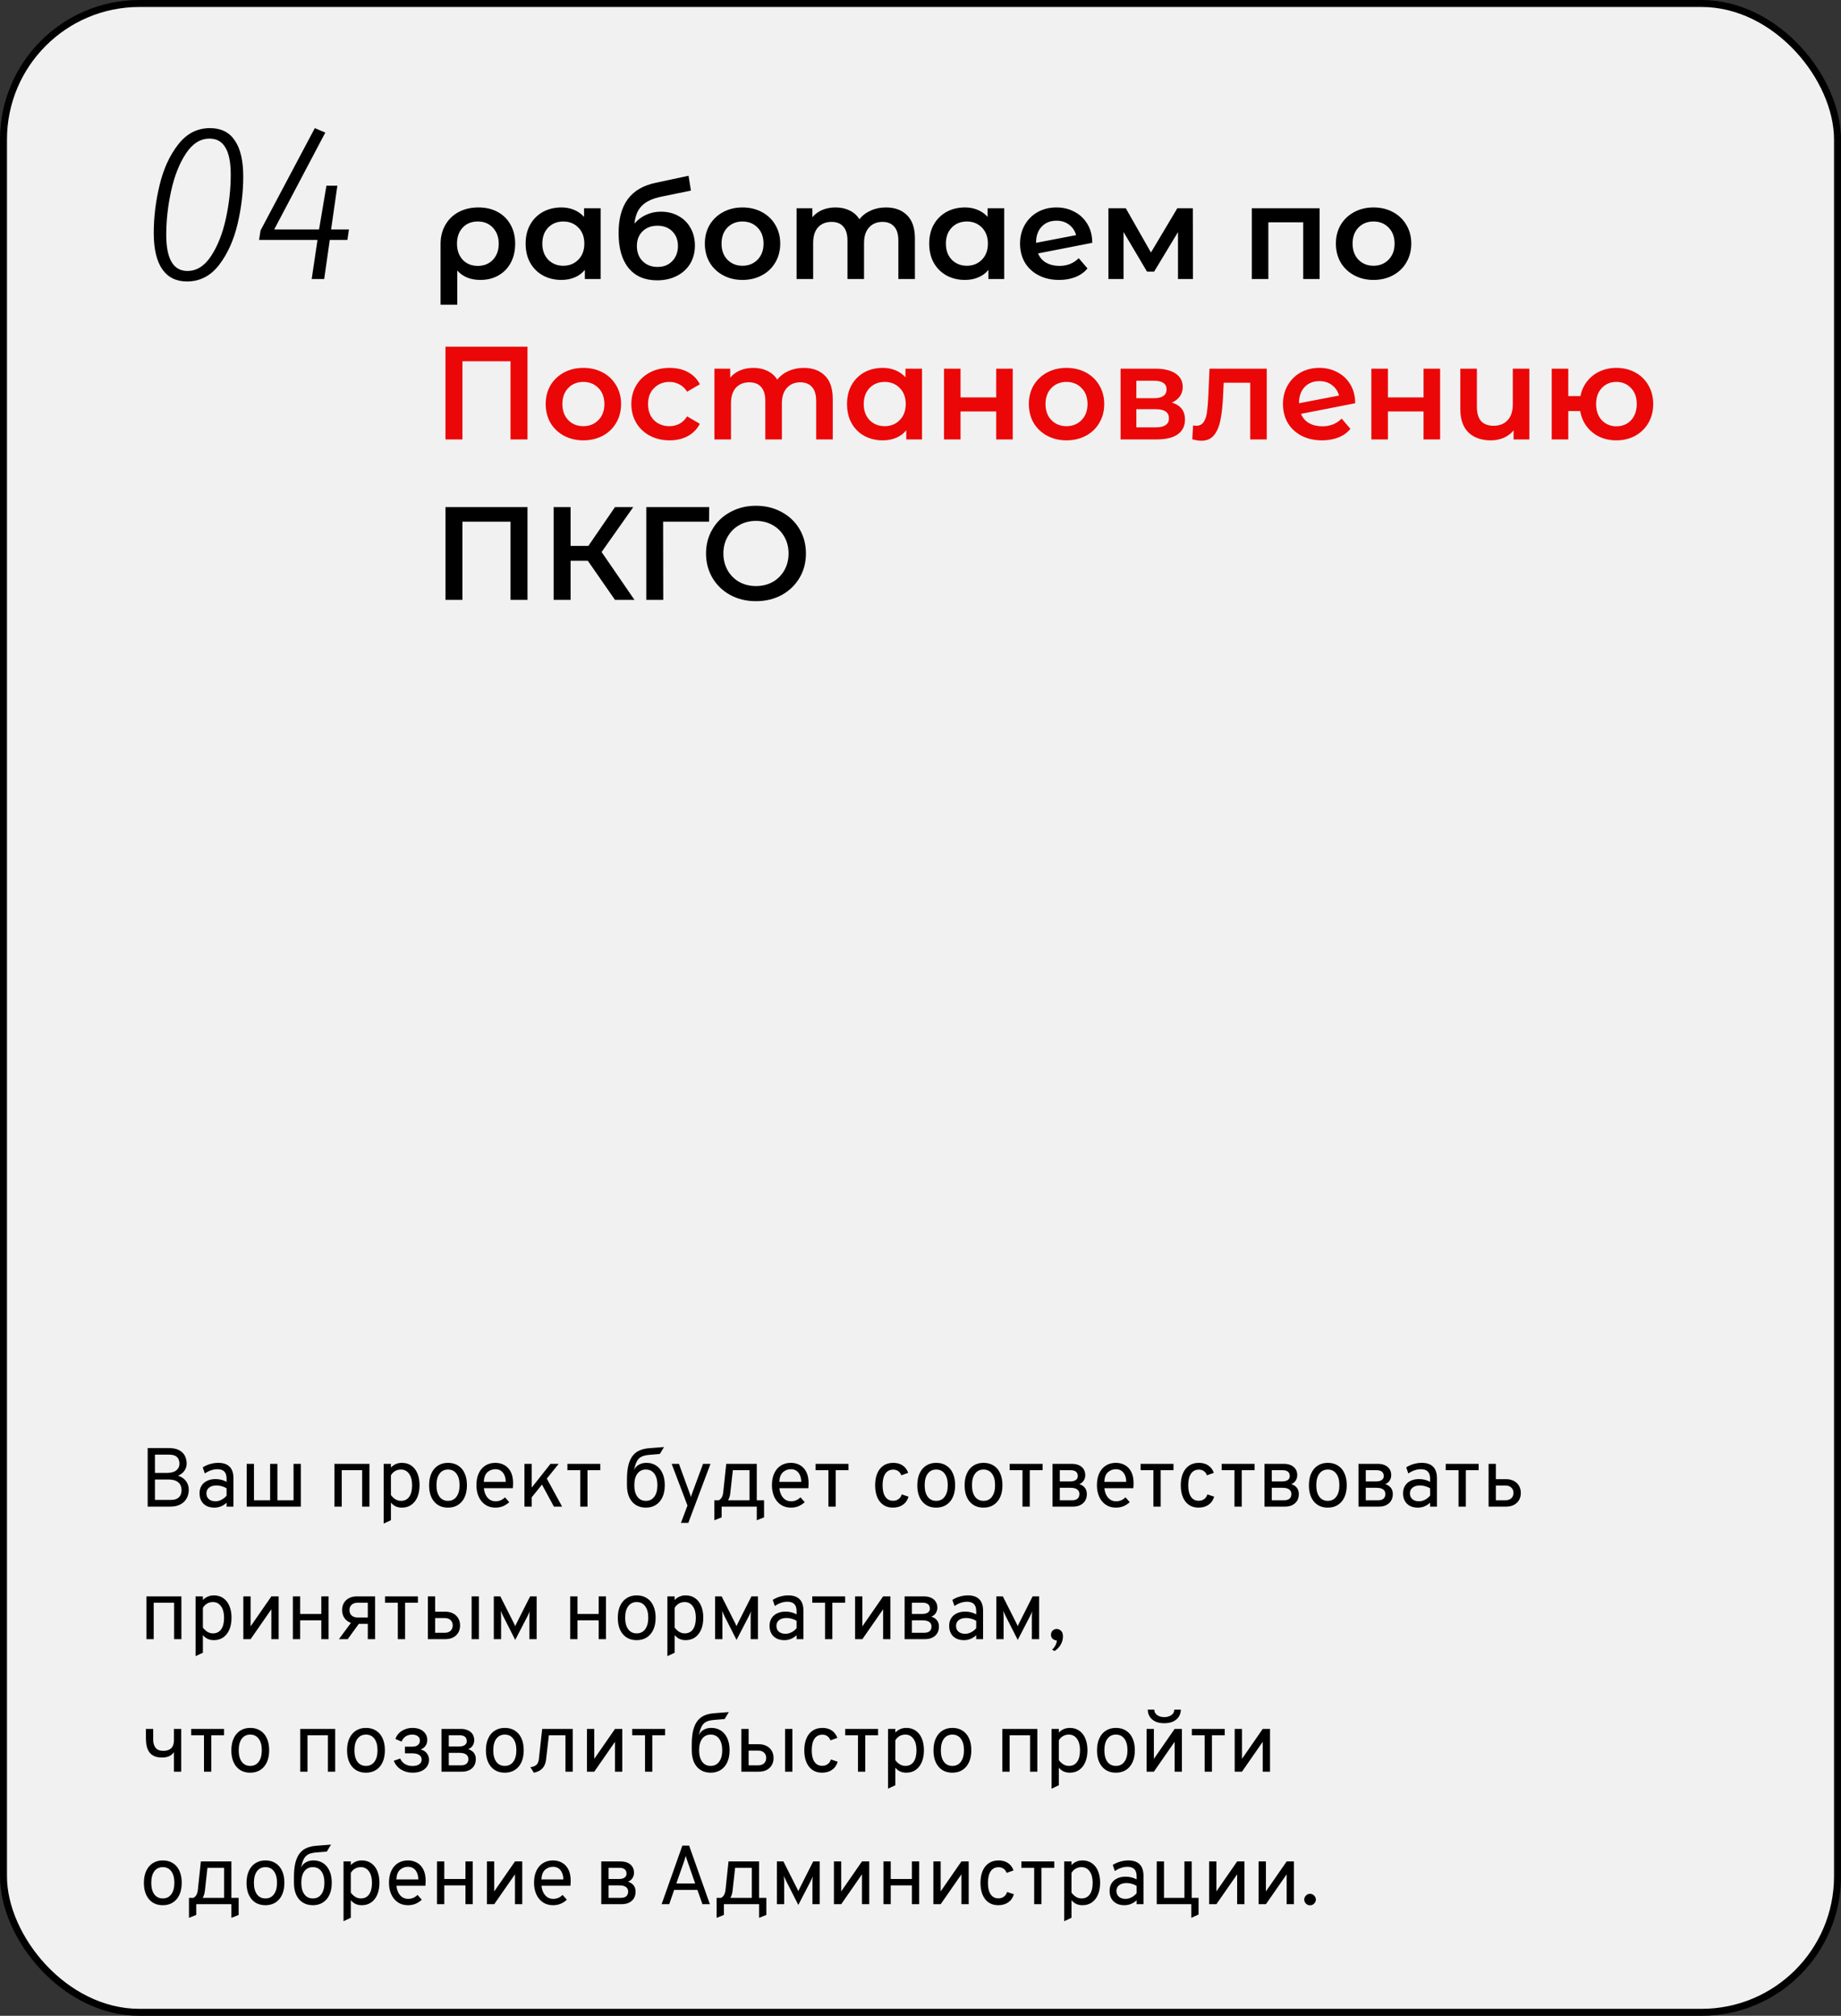
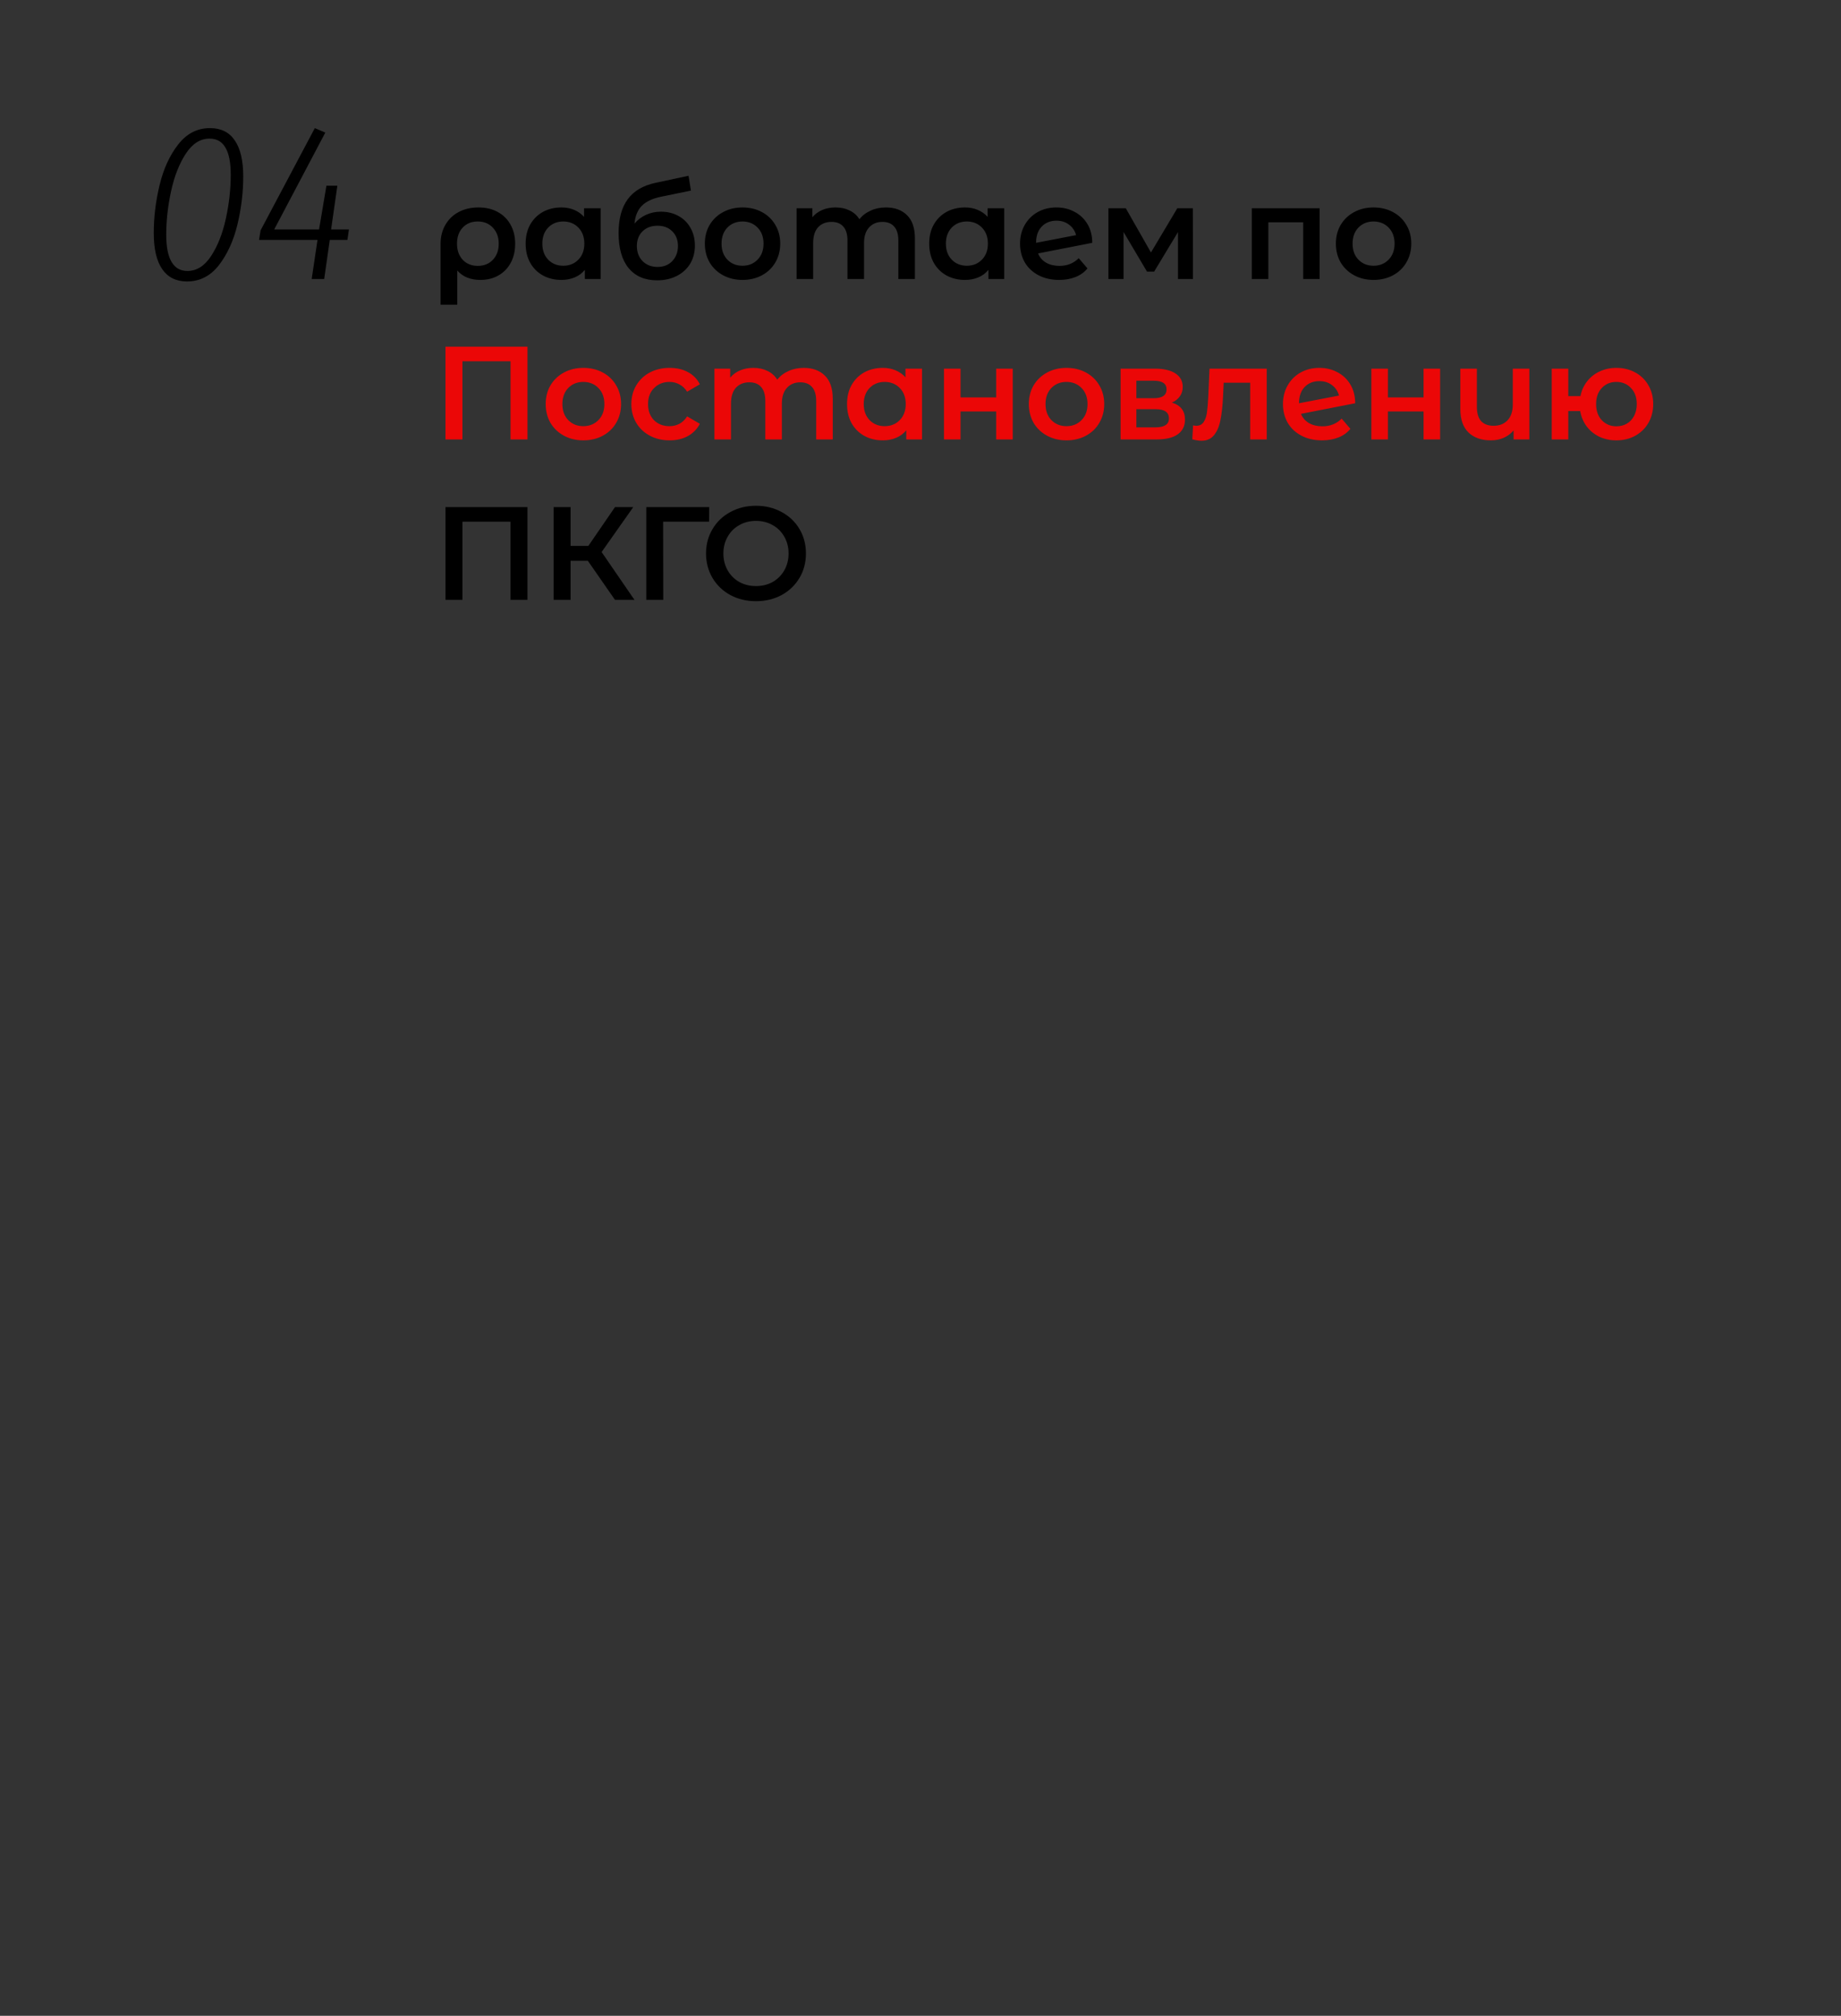
<svg xmlns="http://www.w3.org/2000/svg" width="264" height="289" viewBox="0 0 264 289" fill="none">
  <rect x="0" y="0" width="264" height="289" fill="#333333" stroke="none" />
-   <rect x="0.5" y="0.5" width="263" height="288" rx="19.5" fill="#F1F1F1" stroke="black" />
  <path d="M68.612 29.74C69.663 29.74 70.582 29.955 71.367 30.386C72.165 30.817 72.779 31.425 73.21 32.21C73.653 32.995 73.875 33.907 73.875 34.946C73.875 35.972 73.666 36.878 73.248 37.663C72.83 38.448 72.241 39.056 71.481 39.487C70.734 39.918 69.866 40.133 68.878 40.133C67.472 40.133 66.37 39.683 65.572 38.784V43.686H63.178V34.965C63.178 33.939 63.406 33.033 63.862 32.248C64.318 31.45 64.951 30.836 65.762 30.405C66.585 29.962 67.535 29.74 68.612 29.74ZM68.517 38.119C69.404 38.119 70.126 37.828 70.683 37.245C71.24 36.65 71.519 35.883 71.519 34.946C71.519 34.009 71.24 33.242 70.683 32.647C70.126 32.052 69.404 31.754 68.517 31.754C67.618 31.754 66.896 32.045 66.351 32.628C65.806 33.211 65.534 33.977 65.534 34.927C65.534 35.877 65.806 36.65 66.351 37.245C66.908 37.828 67.63 38.119 68.517 38.119ZM86.13 29.854V40H83.869V38.689C83.477 39.17 82.989 39.531 82.406 39.772C81.836 40.013 81.203 40.133 80.506 40.133C79.518 40.133 78.632 39.918 77.846 39.487C77.074 39.056 76.466 38.448 76.022 37.663C75.592 36.878 75.376 35.966 75.376 34.927C75.376 33.888 75.592 32.983 76.022 32.21C76.466 31.425 77.074 30.817 77.846 30.386C78.632 29.955 79.518 29.74 80.506 29.74C81.165 29.74 81.767 29.854 82.311 30.082C82.869 30.31 83.35 30.646 83.755 31.089V29.854H86.13ZM80.772 38.1C81.646 38.1 82.368 37.809 82.938 37.226C83.508 36.643 83.793 35.877 83.793 34.927C83.793 33.977 83.508 33.211 82.938 32.628C82.368 32.045 81.646 31.754 80.772 31.754C79.898 31.754 79.176 32.045 78.606 32.628C78.049 33.211 77.77 33.977 77.77 34.927C77.77 35.877 78.049 36.643 78.606 37.226C79.176 37.809 79.898 38.1 80.772 38.1ZM94.767 30.348C95.729 30.348 96.578 30.557 97.313 30.975C98.047 31.38 98.617 31.95 99.023 32.685C99.441 33.42 99.65 34.262 99.65 35.212C99.65 36.187 99.422 37.055 98.966 37.815C98.51 38.562 97.87 39.145 97.047 39.563C96.223 39.981 95.286 40.19 94.235 40.19C92.474 40.19 91.112 39.607 90.15 38.442C89.187 37.277 88.706 35.598 88.706 33.407C88.706 31.368 89.143 29.753 90.017 28.562C90.891 27.371 92.227 26.586 94.026 26.206L98.738 25.199L99.08 27.327L94.805 28.201C93.576 28.454 92.658 28.885 92.05 29.493C91.442 30.101 91.087 30.956 90.986 32.058C91.442 31.513 91.993 31.095 92.639 30.804C93.285 30.5 93.994 30.348 94.767 30.348ZM94.292 38.271C95.166 38.271 95.869 37.992 96.401 37.435C96.945 36.865 97.218 36.143 97.218 35.269C97.218 34.395 96.945 33.692 96.401 33.16C95.869 32.628 95.166 32.362 94.292 32.362C93.405 32.362 92.689 32.628 92.145 33.16C91.6 33.692 91.328 34.395 91.328 35.269C91.328 36.156 91.6 36.878 92.145 37.435C92.702 37.992 93.418 38.271 94.292 38.271ZM106.471 40.133C105.445 40.133 104.52 39.911 103.697 39.468C102.873 39.025 102.227 38.41 101.759 37.625C101.303 36.827 101.075 35.928 101.075 34.927C101.075 33.926 101.303 33.033 101.759 32.248C102.227 31.463 102.873 30.848 103.697 30.405C104.52 29.962 105.445 29.74 106.471 29.74C107.509 29.74 108.44 29.962 109.264 30.405C110.087 30.848 110.727 31.463 111.183 32.248C111.651 33.033 111.886 33.926 111.886 34.927C111.886 35.928 111.651 36.827 111.183 37.625C110.727 38.41 110.087 39.025 109.264 39.468C108.44 39.911 107.509 40.133 106.471 40.133ZM106.471 38.1C107.345 38.1 108.067 37.809 108.637 37.226C109.207 36.643 109.492 35.877 109.492 34.927C109.492 33.977 109.207 33.211 108.637 32.628C108.067 32.045 107.345 31.754 106.471 31.754C105.597 31.754 104.875 32.045 104.305 32.628C103.747 33.211 103.469 33.977 103.469 34.927C103.469 35.877 103.747 36.643 104.305 37.226C104.875 37.809 105.597 38.1 106.471 38.1ZM127.038 29.74C128.317 29.74 129.33 30.114 130.078 30.861C130.825 31.596 131.199 32.704 131.199 34.186V40H128.824V34.49C128.824 33.603 128.627 32.938 128.235 32.495C127.842 32.039 127.278 31.811 126.544 31.811C125.746 31.811 125.106 32.077 124.625 32.609C124.143 33.128 123.903 33.876 123.903 34.851V40H121.528V34.49C121.528 33.603 121.331 32.938 120.939 32.495C120.546 32.039 119.982 31.811 119.248 31.811C118.437 31.811 117.791 32.071 117.31 32.59C116.841 33.109 116.607 33.863 116.607 34.851V40H114.232V29.854H116.493V31.146C116.873 30.69 117.348 30.342 117.918 30.101C118.488 29.86 119.121 29.74 119.818 29.74C120.578 29.74 121.249 29.886 121.832 30.177C122.427 30.456 122.896 30.874 123.238 31.431C123.656 30.899 124.194 30.487 124.853 30.196C125.511 29.892 126.24 29.74 127.038 29.74ZM144.002 29.854V40H141.741V38.689C141.349 39.17 140.861 39.531 140.278 39.772C139.708 40.013 139.075 40.133 138.378 40.133C137.39 40.133 136.504 39.918 135.718 39.487C134.946 39.056 134.338 38.448 133.894 37.663C133.464 36.878 133.248 35.966 133.248 34.927C133.248 33.888 133.464 32.983 133.894 32.21C134.338 31.425 134.946 30.817 135.718 30.386C136.504 29.955 137.39 29.74 138.378 29.74C139.037 29.74 139.639 29.854 140.183 30.082C140.741 30.31 141.222 30.646 141.627 31.089V29.854H144.002ZM138.644 38.1C139.518 38.1 140.24 37.809 140.81 37.226C141.38 36.643 141.665 35.877 141.665 34.927C141.665 33.977 141.38 33.211 140.81 32.628C140.24 32.045 139.518 31.754 138.644 31.754C137.77 31.754 137.048 32.045 136.478 32.628C135.921 33.211 135.642 33.977 135.642 34.927C135.642 35.877 135.921 36.643 136.478 37.226C137.048 37.809 137.77 38.1 138.644 38.1ZM151.936 38.119C153.038 38.119 153.956 37.752 154.691 37.017L155.945 38.48C155.501 39.025 154.931 39.436 154.235 39.715C153.538 39.994 152.753 40.133 151.879 40.133C150.764 40.133 149.782 39.911 148.934 39.468C148.085 39.025 147.426 38.41 146.958 37.625C146.502 36.827 146.274 35.928 146.274 34.927C146.274 33.939 146.495 33.052 146.939 32.267C147.395 31.469 148.015 30.848 148.801 30.405C149.599 29.962 150.498 29.74 151.499 29.74C152.449 29.74 153.31 29.949 154.083 30.367C154.868 30.772 155.489 31.361 155.945 32.134C156.401 32.894 156.629 33.787 156.629 34.813L148.858 36.333C149.098 36.916 149.485 37.359 150.017 37.663C150.549 37.967 151.188 38.119 151.936 38.119ZM151.499 31.64C150.625 31.64 149.915 31.925 149.371 32.495C148.839 33.065 148.573 33.831 148.573 34.794V34.813L154.311 33.711C154.146 33.09 153.81 32.59 153.304 32.21C152.81 31.83 152.208 31.64 151.499 31.64ZM168.924 40V33.274L165.504 38.936H164.478L161.115 33.255V40H158.949V29.854H161.438L165.048 36.2L168.829 29.854H171.052L171.071 40H168.924ZM189.235 29.854V40H186.879V31.868H181.882V40H179.507V29.854H189.235ZM196.962 40.133C195.936 40.133 195.011 39.911 194.188 39.468C193.364 39.025 192.718 38.41 192.25 37.625C191.794 36.827 191.566 35.928 191.566 34.927C191.566 33.926 191.794 33.033 192.25 32.248C192.718 31.463 193.364 30.848 194.188 30.405C195.011 29.962 195.936 29.74 196.962 29.74C198 29.74 198.931 29.962 199.755 30.405C200.578 30.848 201.218 31.463 201.674 32.248C202.142 33.033 202.377 33.926 202.377 34.927C202.377 35.928 202.142 36.827 201.674 37.625C201.218 38.41 200.578 39.025 199.755 39.468C198.931 39.911 198 40.133 196.962 40.133ZM196.962 38.1C197.836 38.1 198.558 37.809 199.128 37.226C199.698 36.643 199.983 35.877 199.983 34.927C199.983 33.977 199.698 33.211 199.128 32.628C198.558 32.045 197.836 31.754 196.962 31.754C196.088 31.754 195.366 32.045 194.796 32.628C194.238 33.211 193.96 33.977 193.96 34.927C193.96 35.877 194.238 36.643 194.796 37.226C195.366 37.809 196.088 38.1 196.962 38.1ZM75.642 72.7V86H73.21V74.79H66.313V86H63.881V72.7H75.642ZM84.294 80.395H81.824V86H79.392V72.7H81.824V78.267H84.37L88.189 72.7H90.811L86.27 79.141L90.982 86H88.189L84.294 80.395ZM101.684 74.79H95.091L95.11 86H92.678V72.7H101.703L101.684 74.79ZM108.408 86.19C107.052 86.19 105.83 85.899 104.741 85.316C103.651 84.721 102.796 83.904 102.176 82.865C101.555 81.814 101.245 80.642 101.245 79.35C101.245 78.058 101.555 76.893 102.176 75.854C102.796 74.803 103.651 73.986 104.741 73.403C105.83 72.808 107.052 72.51 108.408 72.51C109.763 72.51 110.985 72.808 112.075 73.403C113.164 73.986 114.019 74.796 114.64 75.835C115.26 76.874 115.571 78.045 115.571 79.35C115.571 80.655 115.26 81.826 114.64 82.865C114.019 83.904 113.164 84.721 112.075 85.316C110.985 85.899 109.763 86.19 108.408 86.19ZM108.408 84.024C109.294 84.024 110.092 83.828 110.802 83.435C111.511 83.03 112.068 82.472 112.474 81.763C112.879 81.041 113.082 80.237 113.082 79.35C113.082 78.463 112.879 77.665 112.474 76.956C112.068 76.234 111.511 75.677 110.802 75.284C110.092 74.879 109.294 74.676 108.408 74.676C107.521 74.676 106.723 74.879 106.014 75.284C105.304 75.677 104.747 76.234 104.342 76.956C103.936 77.665 103.734 78.463 103.734 79.35C103.734 80.237 103.936 81.041 104.342 81.763C104.747 82.472 105.304 83.03 106.014 83.435C106.723 83.828 107.521 84.024 108.408 84.024Z" fill="black" />
  <path d="M75.642 49.7V63H73.21V51.79H66.313V63H63.881V49.7H75.642ZM83.648 63.133C82.622 63.133 81.698 62.911 80.874 62.468C80.051 62.025 79.405 61.41 78.936 60.625C78.48 59.827 78.252 58.928 78.252 57.927C78.252 56.926 78.48 56.033 78.936 55.248C79.405 54.463 80.051 53.848 80.874 53.405C81.698 52.962 82.622 52.74 83.648 52.74C84.687 52.74 85.618 52.962 86.441 53.405C87.265 53.848 87.904 54.463 88.36 55.248C88.829 56.033 89.063 56.926 89.063 57.927C89.063 58.928 88.829 59.827 88.36 60.625C87.904 61.41 87.265 62.025 86.441 62.468C85.618 62.911 84.687 63.133 83.648 63.133ZM83.648 61.1C84.522 61.1 85.244 60.809 85.814 60.226C86.384 59.643 86.669 58.877 86.669 57.927C86.669 56.977 86.384 56.211 85.814 55.628C85.244 55.045 84.522 54.754 83.648 54.754C82.774 54.754 82.052 55.045 81.482 55.628C80.925 56.211 80.646 56.977 80.646 57.927C80.646 58.877 80.925 59.643 81.482 60.226C82.052 60.809 82.774 61.1 83.648 61.1ZM96.026 63.133C94.975 63.133 94.031 62.911 93.195 62.468C92.359 62.025 91.707 61.41 91.239 60.625C90.77 59.827 90.535 58.928 90.535 57.927C90.535 56.926 90.77 56.033 91.239 55.248C91.707 54.463 92.353 53.848 93.177 53.405C94.013 52.962 94.963 52.74 96.026 52.74C97.027 52.74 97.901 52.943 98.648 53.348C99.409 53.753 99.978 54.336 100.358 55.096L98.534 56.16C98.243 55.691 97.876 55.343 97.433 55.115C97.002 54.874 96.527 54.754 96.007 54.754C95.121 54.754 94.386 55.045 93.803 55.628C93.221 56.198 92.93 56.964 92.93 57.927C92.93 58.89 93.215 59.662 93.784 60.245C94.367 60.815 95.108 61.1 96.007 61.1C96.527 61.1 97.002 60.986 97.433 60.758C97.876 60.517 98.243 60.163 98.534 59.694L100.358 60.758C99.966 61.518 99.389 62.107 98.629 62.525C97.882 62.93 97.014 63.133 96.026 63.133ZM115.256 52.74C116.535 52.74 117.548 53.114 118.296 53.861C119.043 54.596 119.417 55.704 119.417 57.186V63H117.042V57.49C117.042 56.603 116.845 55.938 116.453 55.495C116.06 55.039 115.496 54.811 114.762 54.811C113.964 54.811 113.324 55.077 112.843 55.609C112.361 56.128 112.121 56.876 112.121 57.851V63H109.746V57.49C109.746 56.603 109.549 55.938 109.157 55.495C108.764 55.039 108.2 54.811 107.466 54.811C106.655 54.811 106.009 55.071 105.528 55.59C105.059 56.109 104.825 56.863 104.825 57.851V63H102.45V52.854H104.711V54.146C105.091 53.69 105.566 53.342 106.136 53.101C106.706 52.86 107.339 52.74 108.036 52.74C108.796 52.74 109.467 52.886 110.05 53.177C110.645 53.456 111.114 53.874 111.456 54.431C111.874 53.899 112.412 53.487 113.071 53.196C113.729 52.892 114.458 52.74 115.256 52.74ZM132.22 52.854V63H129.959V61.689C129.566 62.17 129.079 62.531 128.496 62.772C127.926 63.013 127.293 63.133 126.596 63.133C125.608 63.133 124.721 62.918 123.936 62.487C123.163 62.056 122.555 61.448 122.112 60.663C121.681 59.878 121.466 58.966 121.466 57.927C121.466 56.888 121.681 55.983 122.112 55.21C122.555 54.425 123.163 53.817 123.936 53.386C124.721 52.955 125.608 52.74 126.596 52.74C127.255 52.74 127.856 52.854 128.401 53.082C128.958 53.31 129.44 53.646 129.845 54.089V52.854H132.22ZM126.862 61.1C127.736 61.1 128.458 60.809 129.028 60.226C129.598 59.643 129.883 58.877 129.883 57.927C129.883 56.977 129.598 56.211 129.028 55.628C128.458 55.045 127.736 54.754 126.862 54.754C125.988 54.754 125.266 55.045 124.696 55.628C124.139 56.211 123.86 56.977 123.86 57.927C123.86 58.877 124.139 59.643 124.696 60.226C125.266 60.809 125.988 61.1 126.862 61.1ZM135.366 52.854H137.741V56.977H142.852V52.854H145.227V63H142.852V58.991H137.741V63H135.366V52.854ZM152.931 63.133C151.905 63.133 150.981 62.911 150.157 62.468C149.334 62.025 148.688 61.41 148.219 60.625C147.763 59.827 147.535 58.928 147.535 57.927C147.535 56.926 147.763 56.033 148.219 55.248C148.688 54.463 149.334 53.848 150.157 53.405C150.981 52.962 151.905 52.74 152.931 52.74C153.97 52.74 154.901 52.962 155.724 53.405C156.548 53.848 157.187 54.463 157.643 55.248C158.112 56.033 158.346 56.926 158.346 57.927C158.346 58.928 158.112 59.827 157.643 60.625C157.187 61.41 156.548 62.025 155.724 62.468C154.901 62.911 153.97 63.133 152.931 63.133ZM152.931 61.1C153.805 61.1 154.527 60.809 155.097 60.226C155.667 59.643 155.952 58.877 155.952 57.927C155.952 56.977 155.667 56.211 155.097 55.628C154.527 55.045 153.805 54.754 152.931 54.754C152.057 54.754 151.335 55.045 150.765 55.628C150.208 56.211 149.929 56.977 149.929 57.927C149.929 58.877 150.208 59.643 150.765 60.226C151.335 60.809 152.057 61.1 152.931 61.1ZM168.046 57.718C169.3 58.098 169.927 58.909 169.927 60.15C169.927 61.062 169.585 61.765 168.901 62.259C168.217 62.753 167.203 63 165.861 63H160.693V52.854H165.652C166.893 52.854 167.862 53.082 168.559 53.538C169.255 53.994 169.604 54.64 169.604 55.476C169.604 55.995 169.464 56.445 169.186 56.825C168.92 57.205 168.54 57.503 168.046 57.718ZM162.954 57.091H165.443C166.671 57.091 167.286 56.667 167.286 55.818C167.286 54.995 166.671 54.583 165.443 54.583H162.954V57.091ZM165.671 61.271C166.975 61.271 167.628 60.847 167.628 59.998C167.628 59.555 167.476 59.225 167.172 59.01C166.868 58.782 166.393 58.668 165.747 58.668H162.954V61.271H165.671ZM181.652 52.854V63H179.277V54.868H175.477L175.382 56.882C175.319 58.225 175.192 59.352 175.002 60.264C174.825 61.163 174.515 61.879 174.071 62.411C173.641 62.93 173.045 63.19 172.285 63.19C171.931 63.19 171.494 63.12 170.974 62.981L171.088 60.986C171.266 61.024 171.418 61.043 171.544 61.043C172.026 61.043 172.387 60.853 172.627 60.473C172.868 60.08 173.02 59.618 173.083 59.086C173.159 58.541 173.223 57.769 173.273 56.768L173.444 52.854H181.652ZM189.639 61.119C190.741 61.119 191.659 60.752 192.394 60.017L193.648 61.48C193.205 62.025 192.635 62.436 191.938 62.715C191.241 62.994 190.456 63.133 189.582 63.133C188.467 63.133 187.486 62.911 186.637 62.468C185.788 62.025 185.13 61.41 184.661 60.625C184.205 59.827 183.977 58.928 183.977 57.927C183.977 56.939 184.199 56.052 184.642 55.267C185.098 54.469 185.719 53.848 186.504 53.405C187.302 52.962 188.201 52.74 189.202 52.74C190.152 52.74 191.013 52.949 191.786 53.367C192.571 53.772 193.192 54.361 193.648 55.134C194.104 55.894 194.332 56.787 194.332 57.813L186.561 59.333C186.802 59.916 187.188 60.359 187.72 60.663C188.252 60.967 188.892 61.119 189.639 61.119ZM189.202 54.64C188.328 54.64 187.619 54.925 187.074 55.495C186.542 56.065 186.276 56.831 186.276 57.794V57.813L192.014 56.711C191.849 56.09 191.514 55.59 191.007 55.21C190.513 54.83 189.911 54.64 189.202 54.64ZM196.652 52.854H199.027V56.977H204.138V52.854H206.513V63H204.138V58.991H199.027V63H196.652V52.854ZM219.31 52.854V63H217.049V61.708C216.669 62.164 216.194 62.519 215.624 62.772C215.066 63.013 214.458 63.133 213.8 63.133C212.444 63.133 211.374 62.759 210.589 62.012C209.803 61.252 209.411 60.131 209.411 58.649V52.854H211.786V58.326C211.786 59.238 211.988 59.922 212.394 60.378C212.812 60.821 213.407 61.043 214.18 61.043C215.016 61.043 215.681 60.783 216.175 60.264C216.681 59.732 216.935 58.972 216.935 57.984V52.854H219.31ZM231.789 52.74C232.802 52.74 233.708 52.962 234.506 53.405C235.304 53.836 235.931 54.45 236.387 55.248C236.843 56.033 237.071 56.926 237.071 57.927C237.071 58.928 236.843 59.827 236.387 60.625C235.931 61.41 235.304 62.025 234.506 62.468C233.708 62.911 232.802 63.133 231.789 63.133C230.902 63.133 230.092 62.962 229.357 62.62C228.622 62.265 228.014 61.771 227.533 61.138C227.052 60.492 226.741 59.757 226.602 58.934H224.892V63H222.517V52.854H224.892V56.787H226.64C226.792 55.989 227.109 55.286 227.59 54.678C228.071 54.057 228.673 53.582 229.395 53.253C230.117 52.911 230.915 52.74 231.789 52.74ZM231.789 61.119C232.346 61.119 232.847 60.992 233.29 60.739C233.733 60.473 234.082 60.099 234.335 59.618C234.588 59.124 234.715 58.56 234.715 57.927C234.715 56.964 234.436 56.198 233.879 55.628C233.334 55.045 232.638 54.754 231.789 54.754C230.94 54.754 230.244 55.045 229.699 55.628C229.154 56.198 228.882 56.964 228.882 57.927C228.882 58.89 229.154 59.662 229.699 60.245C230.256 60.828 230.953 61.119 231.789 61.119Z" fill="#EB0707" />
  <path d="M25.536 20.736C26.752 19.157 28.277 18.368 30.112 18.368C31.691 18.368 32.875 18.955 33.664 20.128C34.475 21.301 34.88 23.029 34.88 25.312C34.88 27.573 34.603 29.867 34.048 32.192C33.493 34.496 32.608 36.437 31.392 38.016C30.176 39.573 28.651 40.352 26.816 40.352C25.259 40.352 24.075 39.765 23.264 38.592C22.453 37.419 22.048 35.691 22.048 33.408C22.048 31.147 22.325 28.864 22.88 26.56C23.435 24.235 24.32 22.293 25.536 20.736ZM32.32 21.152C31.829 20.299 31.072 19.872 30.048 19.872C28.725 19.872 27.595 20.587 26.656 22.016C25.717 23.445 25.013 25.227 24.544 27.36C24.075 29.493 23.84 31.595 23.84 33.664C23.84 37.12 24.853 38.848 26.88 38.848C28.203 38.848 29.333 38.133 30.272 36.704C31.211 35.275 31.915 33.493 32.384 31.36C32.853 29.227 33.088 27.125 33.088 25.056C33.088 23.285 32.832 21.984 32.32 21.152ZM50.041 32.896L49.817 34.4H47.289L46.489 40H44.697L45.529 34.4H37.145L37.369 33.024L45.145 18.368L46.649 19.008L39.321 32.896H45.753L46.809 26.624H48.377L47.481 32.896H50.041Z" fill="black" />
-   <path d="M21.176 216V207.6H24.152C24.816 207.6 25.338 207.708 25.718 207.924C26.098 208.136 26.368 208.412 26.528 208.752C26.688 209.092 26.768 209.448 26.768 209.82C26.768 210.204 26.66 210.55 26.444 210.858C26.228 211.166 25.924 211.404 25.532 211.572C25.856 211.672 26.132 211.82 26.36 212.016C26.592 212.208 26.768 212.438 26.888 212.706C27.008 212.974 27.068 213.268 27.068 213.588C27.068 213.872 27.022 214.156 26.93 214.44C26.838 214.724 26.686 214.984 26.474 215.22C26.266 215.456 25.986 215.646 25.634 215.79C25.286 215.93 24.856 216 24.344 216H21.176ZM22.22 215.04H24.464C24.876 215.04 25.196 214.972 25.424 214.836C25.652 214.7 25.81 214.526 25.898 214.314C25.99 214.102 26.036 213.884 26.036 213.66C26.036 213.392 25.982 213.14 25.874 212.904C25.766 212.668 25.57 212.478 25.286 212.334C25.006 212.186 24.604 212.112 24.08 212.112H22.22V215.04ZM22.22 211.164H23.948C24.544 211.164 24.99 211.042 25.286 210.798C25.586 210.554 25.736 210.232 25.736 209.832C25.736 209.628 25.696 209.428 25.616 209.232C25.54 209.032 25.392 208.868 25.172 208.74C24.952 208.612 24.632 208.548 24.212 208.548H22.22V211.164ZM30.753 216.144C30.088 216.144 29.567 215.96 29.186 215.592C28.806 215.224 28.616 214.72 28.616 214.08C28.616 213.668 28.71 213.31 28.898 213.006C29.087 212.702 29.352 212.468 29.697 212.304C30.041 212.136 30.445 212.052 30.909 212.052C31.209 212.052 31.488 212.086 31.748 212.154C32.013 212.218 32.261 212.316 32.492 212.448V212.016C32.492 211.54 32.385 211.192 32.169 210.972C31.953 210.748 31.616 210.636 31.16 210.636C30.869 210.636 30.564 210.69 30.248 210.798C29.936 210.906 29.645 211.056 29.372 211.248L29.073 210.372C29.381 210.168 29.73 210.01 30.122 209.898C30.518 209.782 30.909 209.724 31.293 209.724C32.02 209.724 32.566 209.91 32.931 210.282C33.294 210.65 33.477 211.2 33.477 211.932V216H32.492V215.436C32.252 215.664 31.983 215.84 31.683 215.964C31.383 216.084 31.073 216.144 30.753 216.144ZM30.909 215.232C31.192 215.232 31.473 215.162 31.748 215.022C32.029 214.882 32.276 214.684 32.492 214.428V213.372C32.288 213.244 32.056 213.144 31.797 213.072C31.537 213 31.288 212.964 31.052 212.964C30.605 212.964 30.25 213.066 29.991 213.27C29.73 213.47 29.601 213.744 29.601 214.092C29.601 214.444 29.716 214.722 29.948 214.926C30.18 215.13 30.5 215.232 30.909 215.232ZM35.375 216V209.868H36.419V215.088H38.735V209.868H39.779V215.088H42.095V209.868H43.139V216H35.375ZM47.961 216V209.868H52.977V216H51.933V210.78H49.005V216H47.961ZM55.016 218.436V209.868H56.059V210.384C56.499 209.944 57.023 209.724 57.632 209.724C58.151 209.724 58.599 209.854 58.975 210.114C59.355 210.374 59.648 210.744 59.852 211.224C60.059 211.704 60.163 212.272 60.163 212.928C60.163 213.584 60.059 214.154 59.852 214.638C59.644 215.118 59.349 215.49 58.969 215.754C58.593 216.014 58.148 216.144 57.632 216.144C57.307 216.144 57.016 216.086 56.755 215.97C56.495 215.85 56.264 215.668 56.059 215.424V217.944L55.016 218.436ZM57.499 215.172C58.016 215.172 58.41 214.978 58.681 214.59C58.958 214.202 59.096 213.648 59.096 212.928C59.096 212.236 58.952 211.69 58.663 211.29C58.376 210.886 57.987 210.684 57.499 210.684C57.188 210.684 56.907 210.756 56.66 210.9C56.411 211.044 56.212 211.248 56.059 211.512V214.344C56.272 214.62 56.498 214.828 56.737 214.968C56.977 215.104 57.231 215.172 57.499 215.172ZM64.246 216.144C63.406 216.144 62.744 215.858 62.26 215.286C61.776 214.71 61.534 213.928 61.534 212.94C61.534 212.28 61.644 211.71 61.864 211.23C62.084 210.75 62.396 210.38 62.8 210.12C63.208 209.856 63.69 209.724 64.246 209.724C64.806 209.724 65.288 209.854 65.692 210.114C66.1 210.37 66.412 210.738 66.628 211.218C66.848 211.698 66.958 212.268 66.958 212.928C66.958 213.588 66.848 214.16 66.628 214.644C66.408 215.124 66.094 215.494 65.686 215.754C65.282 216.014 64.802 216.144 64.246 216.144ZM64.246 215.172C64.762 215.172 65.166 214.974 65.458 214.578C65.754 214.178 65.902 213.628 65.902 212.928C65.902 212.224 65.754 211.674 65.458 211.278C65.166 210.882 64.762 210.684 64.246 210.684C63.726 210.684 63.32 210.882 63.028 211.278C62.736 211.67 62.59 212.224 62.59 212.94C62.59 213.64 62.736 214.188 63.028 214.584C63.32 214.976 63.726 215.172 64.246 215.172ZM71.044 216.144C70.484 216.144 70 216.006 69.592 215.73C69.184 215.454 68.87 215.074 68.65 214.59C68.43 214.106 68.32 213.552 68.32 212.928C68.32 212.252 68.434 211.676 68.662 211.2C68.89 210.72 69.208 210.354 69.616 210.102C70.024 209.85 70.5 209.724 71.044 209.724C71.504 209.724 71.926 209.828 72.31 210.036C72.694 210.24 73 210.558 73.228 210.99C73.46 211.418 73.576 211.968 73.576 212.64C73.576 212.736 73.572 212.848 73.564 212.976C73.56 213.1 73.552 213.228 73.54 213.36H69.388C69.428 213.732 69.52 214.058 69.664 214.338C69.808 214.618 69.998 214.838 70.234 214.998C70.47 215.154 70.748 215.232 71.068 215.232C71.328 215.232 71.568 215.186 71.788 215.094C72.012 215.002 72.22 214.86 72.412 214.668L73.024 215.352C72.796 215.58 72.512 215.77 72.172 215.922C71.836 216.07 71.46 216.144 71.044 216.144ZM69.376 212.448H72.52C72.52 212.1 72.462 211.79 72.346 211.518C72.234 211.242 72.068 211.026 71.848 210.87C71.628 210.714 71.36 210.636 71.044 210.636C70.6 210.636 70.218 210.78 69.898 211.068C69.582 211.356 69.408 211.816 69.376 212.448ZM75.735 215.304V213.924L78.939 209.868H80.115L75.735 215.304ZM75.207 216V209.868H76.251V216H75.207ZM79.431 216L77.475 212.388L78.171 211.536L80.607 216H79.431ZM83.204 216V210.78H81.368V209.868H86.084V210.78H84.248V216H83.204ZM92.618 216.144C92.07 216.144 91.591 216.018 91.183 215.766C90.779 215.514 90.466 215.15 90.242 214.674C90.017 214.194 89.906 213.616 89.906 212.94V212.112C89.906 211.252 89.981 210.54 90.133 209.976C90.29 209.412 90.507 208.966 90.787 208.638C91.067 208.306 91.401 208.064 91.79 207.912C92.177 207.756 92.606 207.66 93.073 207.624L95.222 207.456L94.621 208.452L93.061 208.584C92.65 208.62 92.309 208.698 92.041 208.818C91.778 208.938 91.564 209.126 91.4 209.382C91.24 209.634 91.109 209.976 91.01 210.408C90.993 210.484 90.978 210.55 90.962 210.606C90.95 210.658 90.938 210.708 90.925 210.756C90.957 210.696 90.99 210.636 91.022 210.576C91.058 210.512 91.094 210.456 91.129 210.408C91.309 210.184 91.534 210.014 91.802 209.898C92.07 209.782 92.374 209.724 92.713 209.724C93.23 209.724 93.683 209.85 94.076 210.102C94.468 210.354 94.773 210.72 94.993 211.2C95.218 211.676 95.329 212.252 95.329 212.928C95.329 213.6 95.218 214.176 94.993 214.656C94.769 215.136 94.454 215.504 94.046 215.76C93.641 216.016 93.165 216.144 92.618 216.144ZM92.618 215.172C93.133 215.172 93.537 214.974 93.829 214.578C94.126 214.178 94.273 213.628 94.273 212.928C94.273 212.232 94.127 211.684 93.835 211.284C93.547 210.884 93.141 210.684 92.618 210.684C92.097 210.684 91.692 210.882 91.4 211.278C91.108 211.67 90.962 212.224 90.962 212.94C90.962 213.636 91.108 214.182 91.4 214.578C91.692 214.974 92.097 215.172 92.618 215.172ZM97.648 218.328L98.584 215.844L96.316 209.868H97.36L98.884 214.044C98.928 214.152 98.964 214.25 98.992 214.338C99.02 214.426 99.048 214.524 99.076 214.632C99.108 214.524 99.138 214.426 99.166 214.338C99.194 214.25 99.228 214.152 99.268 214.044L100.816 209.868H101.884L98.704 218.328H97.648ZM102.438 217.956V215.088H103.074C103.242 215.004 103.382 214.87 103.494 214.686C103.606 214.498 103.678 214.252 103.71 213.948L104.142 209.868H108.522V215.088H109.566V217.536L108.522 217.956V216H103.482V217.536L102.438 217.956ZM104.406 215.088H107.478V210.78H105.09L104.718 214.104C104.694 214.312 104.654 214.498 104.598 214.662C104.542 214.826 104.478 214.968 104.406 215.088ZM113.419 216.144C112.859 216.144 112.375 216.006 111.967 215.73C111.559 215.454 111.245 215.074 111.025 214.59C110.805 214.106 110.695 213.552 110.695 212.928C110.695 212.252 110.809 211.676 111.037 211.2C111.265 210.72 111.583 210.354 111.991 210.102C112.399 209.85 112.875 209.724 113.419 209.724C113.879 209.724 114.301 209.828 114.685 210.036C115.069 210.24 115.375 210.558 115.603 210.99C115.835 211.418 115.951 211.968 115.951 212.64C115.951 212.736 115.947 212.848 115.939 212.976C115.935 213.1 115.927 213.228 115.915 213.36H111.763C111.803 213.732 111.895 214.058 112.039 214.338C112.183 214.618 112.373 214.838 112.609 214.998C112.845 215.154 113.123 215.232 113.443 215.232C113.703 215.232 113.943 215.186 114.163 215.094C114.387 215.002 114.595 214.86 114.787 214.668L115.399 215.352C115.171 215.58 114.887 215.77 114.547 215.922C114.211 216.07 113.835 216.144 113.419 216.144ZM111.751 212.448H114.895C114.895 212.1 114.837 211.79 114.721 211.518C114.609 211.242 114.443 211.026 114.223 210.87C114.003 210.714 113.735 210.636 113.419 210.636C112.975 210.636 112.593 210.78 112.273 211.068C111.957 211.356 111.783 211.816 111.751 212.448ZM118.794 216V210.78H116.958V209.868H121.674V210.78H119.838V216H118.794ZM128.039 216.144C127.511 216.144 127.057 216.016 126.677 215.76C126.297 215.5 126.005 215.132 125.801 214.656C125.597 214.176 125.495 213.604 125.495 212.94C125.495 212.272 125.599 211.698 125.807 211.218C126.015 210.738 126.311 210.37 126.695 210.114C127.083 209.854 127.547 209.724 128.087 209.724C128.615 209.724 129.063 209.846 129.431 210.09C129.799 210.334 130.067 210.688 130.235 211.152L129.251 211.512C129.151 211.248 129.001 211.046 128.801 210.906C128.605 210.766 128.371 210.696 128.099 210.696C127.603 210.696 127.223 210.888 126.959 211.272C126.695 211.656 126.563 212.212 126.563 212.94C126.563 213.652 126.693 214.2 126.953 214.584C127.213 214.968 127.583 215.16 128.063 215.16C128.371 215.16 128.633 215.08 128.849 214.92C129.069 214.76 129.223 214.536 129.311 214.248L130.283 214.572C130.135 215.076 129.865 215.464 129.473 215.736C129.081 216.008 128.603 216.144 128.039 216.144ZM134.254 216.144C133.414 216.144 132.752 215.858 132.268 215.286C131.784 214.71 131.542 213.928 131.542 212.94C131.542 212.28 131.652 211.71 131.872 211.23C132.092 210.75 132.404 210.38 132.808 210.12C133.216 209.856 133.698 209.724 134.254 209.724C134.814 209.724 135.296 209.854 135.7 210.114C136.108 210.37 136.42 210.738 136.636 211.218C136.856 211.698 136.966 212.268 136.966 212.928C136.966 213.588 136.856 214.16 136.636 214.644C136.416 215.124 136.102 215.494 135.694 215.754C135.29 216.014 134.81 216.144 134.254 216.144ZM134.254 215.172C134.77 215.172 135.174 214.974 135.466 214.578C135.762 214.178 135.91 213.628 135.91 212.928C135.91 212.224 135.762 211.674 135.466 211.278C135.174 210.882 134.77 210.684 134.254 210.684C133.734 210.684 133.328 210.882 133.036 211.278C132.744 211.67 132.598 212.224 132.598 212.94C132.598 213.64 132.744 214.188 133.036 214.584C133.328 214.976 133.734 215.172 134.254 215.172ZM141.039 216.144C140.199 216.144 139.537 215.858 139.053 215.286C138.569 214.71 138.327 213.928 138.327 212.94C138.327 212.28 138.437 211.71 138.657 211.23C138.877 210.75 139.189 210.38 139.593 210.12C140.001 209.856 140.483 209.724 141.039 209.724C141.599 209.724 142.081 209.854 142.485 210.114C142.893 210.37 143.205 210.738 143.421 211.218C143.641 211.698 143.751 212.268 143.751 212.928C143.751 213.588 143.641 214.16 143.421 214.644C143.201 215.124 142.887 215.494 142.479 215.754C142.075 216.014 141.595 216.144 141.039 216.144ZM141.039 215.172C141.555 215.172 141.959 214.974 142.251 214.578C142.547 214.178 142.695 213.628 142.695 212.928C142.695 212.224 142.547 211.674 142.251 211.278C141.959 210.882 141.555 210.684 141.039 210.684C140.519 210.684 140.113 210.882 139.821 211.278C139.529 211.67 139.383 212.224 139.383 212.94C139.383 213.64 139.529 214.188 139.821 214.584C140.113 214.976 140.519 215.172 141.039 215.172ZM146.626 216V210.78H144.79V209.868H149.506V210.78H147.67V216H146.626ZM150.934 216V209.868H153.694C154.102 209.868 154.45 209.936 154.738 210.072C155.026 210.204 155.246 210.392 155.398 210.636C155.55 210.876 155.626 211.16 155.626 211.488C155.626 211.78 155.55 212.042 155.398 212.274C155.25 212.502 155.038 212.668 154.762 212.772C155.122 212.884 155.394 213.062 155.578 213.306C155.762 213.546 155.854 213.844 155.854 214.2C155.854 214.552 155.776 214.864 155.62 215.136C155.464 215.404 155.234 215.616 154.93 215.772C154.63 215.924 154.262 216 153.826 216H150.934ZM151.978 215.088H153.766C153.982 215.088 154.166 215.054 154.318 214.986C154.47 214.914 154.586 214.812 154.666 214.68C154.746 214.544 154.786 214.38 154.786 214.188C154.786 213.996 154.736 213.834 154.636 213.702C154.54 213.57 154.396 213.47 154.204 213.402C154.016 213.334 153.782 213.3 153.502 213.3H151.978V215.088ZM151.978 212.388H153.418C153.79 212.388 154.072 212.322 154.264 212.19C154.46 212.054 154.558 211.864 154.558 211.62C154.558 211.444 154.52 211.294 154.444 211.17C154.368 211.042 154.256 210.946 154.108 210.882C153.964 210.814 153.79 210.78 153.586 210.78H151.978V212.388ZM160.024 216.144C159.464 216.144 158.98 216.006 158.572 215.73C158.164 215.454 157.85 215.074 157.63 214.59C157.41 214.106 157.3 213.552 157.3 212.928C157.3 212.252 157.414 211.676 157.642 211.2C157.87 210.72 158.188 210.354 158.596 210.102C159.004 209.85 159.48 209.724 160.024 209.724C160.484 209.724 160.906 209.828 161.29 210.036C161.674 210.24 161.98 210.558 162.208 210.99C162.44 211.418 162.556 211.968 162.556 212.64C162.556 212.736 162.552 212.848 162.544 212.976C162.54 213.1 162.532 213.228 162.52 213.36H158.368C158.408 213.732 158.5 214.058 158.644 214.338C158.788 214.618 158.978 214.838 159.214 214.998C159.45 215.154 159.728 215.232 160.048 215.232C160.308 215.232 160.548 215.186 160.768 215.094C160.992 215.002 161.2 214.86 161.392 214.668L162.004 215.352C161.776 215.58 161.492 215.77 161.152 215.922C160.816 216.07 160.44 216.144 160.024 216.144ZM158.356 212.448H161.5C161.5 212.1 161.442 211.79 161.326 211.518C161.214 211.242 161.048 211.026 160.828 210.87C160.608 210.714 160.34 210.636 160.024 210.636C159.58 210.636 159.198 210.78 158.878 211.068C158.562 211.356 158.388 211.816 158.356 212.448ZM165.399 216V210.78H163.563V209.868H168.279V210.78H166.443V216H165.399ZM171.868 216.144C171.34 216.144 170.886 216.016 170.506 215.76C170.126 215.5 169.834 215.132 169.63 214.656C169.426 214.176 169.324 213.604 169.324 212.94C169.324 212.272 169.428 211.698 169.636 211.218C169.844 210.738 170.14 210.37 170.524 210.114C170.912 209.854 171.376 209.724 171.916 209.724C172.444 209.724 172.892 209.846 173.26 210.09C173.628 210.334 173.896 210.688 174.064 211.152L173.08 211.512C172.98 211.248 172.83 211.046 172.63 210.906C172.434 210.766 172.2 210.696 171.928 210.696C171.432 210.696 171.052 210.888 170.788 211.272C170.524 211.656 170.392 212.212 170.392 212.94C170.392 213.652 170.522 214.2 170.782 214.584C171.042 214.968 171.412 215.16 171.892 215.16C172.2 215.16 172.462 215.08 172.678 214.92C172.898 214.76 173.052 214.536 173.14 214.248L174.112 214.572C173.964 215.076 173.694 215.464 173.302 215.736C172.91 216.008 172.432 216.144 171.868 216.144ZM177.024 216V210.78H175.188V209.868H179.904V210.78H178.068V216H177.024ZM181.332 216V209.868H184.092C184.5 209.868 184.848 209.936 185.136 210.072C185.424 210.204 185.644 210.392 185.796 210.636C185.948 210.876 186.024 211.16 186.024 211.488C186.024 211.78 185.948 212.042 185.796 212.274C185.648 212.502 185.436 212.668 185.16 212.772C185.52 212.884 185.792 213.062 185.976 213.306C186.16 213.546 186.252 213.844 186.252 214.2C186.252 214.552 186.174 214.864 186.018 215.136C185.862 215.404 185.632 215.616 185.328 215.772C185.028 215.924 184.66 216 184.224 216H181.332ZM182.376 215.088H184.164C184.38 215.088 184.564 215.054 184.716 214.986C184.868 214.914 184.984 214.812 185.064 214.68C185.144 214.544 185.184 214.38 185.184 214.188C185.184 213.996 185.134 213.834 185.034 213.702C184.938 213.57 184.794 213.47 184.602 213.402C184.414 213.334 184.18 213.3 183.9 213.3H182.376V215.088ZM182.376 212.388H183.816C184.188 212.388 184.47 212.322 184.662 212.19C184.858 212.054 184.956 211.864 184.956 211.62C184.956 211.444 184.918 211.294 184.842 211.17C184.766 211.042 184.654 210.946 184.506 210.882C184.362 210.814 184.188 210.78 183.984 210.78H182.376V212.388ZM190.411 216.144C189.571 216.144 188.909 215.858 188.425 215.286C187.941 214.71 187.699 213.928 187.699 212.94C187.699 212.28 187.809 211.71 188.029 211.23C188.249 210.75 188.561 210.38 188.965 210.12C189.373 209.856 189.855 209.724 190.411 209.724C190.971 209.724 191.453 209.854 191.857 210.114C192.265 210.37 192.577 210.738 192.793 211.218C193.013 211.698 193.122 212.268 193.122 212.928C193.122 213.588 193.013 214.16 192.793 214.644C192.573 215.124 192.259 215.494 191.851 215.754C191.447 216.014 190.967 216.144 190.411 216.144ZM190.411 215.172C190.927 215.172 191.331 214.974 191.623 214.578C191.919 214.178 192.067 213.628 192.067 212.928C192.067 212.224 191.919 211.674 191.623 211.278C191.331 210.882 190.927 210.684 190.411 210.684C189.891 210.684 189.485 210.882 189.193 211.278C188.901 211.67 188.755 212.224 188.755 212.94C188.755 213.64 188.901 214.188 189.193 214.584C189.485 214.976 189.891 215.172 190.411 215.172ZM194.809 216V209.868H197.569C197.977 209.868 198.325 209.936 198.613 210.072C198.901 210.204 199.121 210.392 199.273 210.636C199.425 210.876 199.501 211.16 199.501 211.488C199.501 211.78 199.425 212.042 199.273 212.274C199.125 212.502 198.913 212.668 198.637 212.772C198.997 212.884 199.269 213.062 199.453 213.306C199.637 213.546 199.729 213.844 199.729 214.2C199.729 214.552 199.651 214.864 199.495 215.136C199.339 215.404 199.109 215.616 198.805 215.772C198.505 215.924 198.137 216 197.701 216H194.809ZM195.853 215.088H197.641C197.857 215.088 198.041 215.054 198.193 214.986C198.345 214.914 198.461 214.812 198.541 214.68C198.621 214.544 198.661 214.38 198.661 214.188C198.661 213.996 198.611 213.834 198.511 213.702C198.415 213.57 198.271 213.47 198.079 213.402C197.891 213.334 197.657 213.3 197.377 213.3H195.853V215.088ZM195.853 212.388H197.293C197.665 212.388 197.947 212.322 198.139 212.19C198.335 212.054 198.433 211.864 198.433 211.62C198.433 211.444 198.395 211.294 198.319 211.17C198.243 211.042 198.131 210.946 197.983 210.882C197.839 210.814 197.665 210.78 197.461 210.78H195.853V212.388ZM203.335 216.144C202.671 216.144 202.149 215.96 201.769 215.592C201.389 215.224 201.199 214.72 201.199 214.08C201.199 213.668 201.293 213.31 201.481 213.006C201.669 212.702 201.935 212.468 202.279 212.304C202.623 212.136 203.027 212.052 203.491 212.052C203.791 212.052 204.071 212.086 204.331 212.154C204.595 212.218 204.843 212.316 205.075 212.448V212.016C205.075 211.54 204.967 211.192 204.751 210.972C204.535 210.748 204.199 210.636 203.743 210.636C203.451 210.636 203.147 210.69 202.831 210.798C202.519 210.906 202.227 211.056 201.955 211.248L201.655 210.372C201.963 210.168 202.313 210.01 202.705 209.898C203.101 209.782 203.491 209.724 203.875 209.724C204.603 209.724 205.149 209.91 205.513 210.282C205.877 210.65 206.059 211.2 206.059 211.932V216H205.075V215.436C204.835 215.664 204.565 215.84 204.265 215.964C203.965 216.084 203.655 216.144 203.335 216.144ZM203.491 215.232C203.775 215.232 204.055 215.162 204.331 215.022C204.611 214.882 204.859 214.684 205.075 214.428V213.372C204.871 213.244 204.639 213.144 204.379 213.072C204.119 213 203.871 212.964 203.635 212.964C203.187 212.964 202.833 213.066 202.573 213.27C202.313 213.47 202.183 213.744 202.183 214.092C202.183 214.444 202.299 214.722 202.531 214.926C202.763 215.13 203.083 215.232 203.491 215.232ZM209.157 216V210.78H207.321V209.868H212.037V210.78H210.201V216H209.157ZM213.465 216V209.868H214.509V212.064H215.973C216.393 212.064 216.761 212.146 217.077 212.31C217.397 212.474 217.645 212.706 217.821 213.006C217.997 213.302 218.085 213.648 218.085 214.044C218.085 214.436 217.997 214.78 217.821 215.076C217.645 215.368 217.399 215.596 217.083 215.76C216.767 215.92 216.397 216 215.973 216H213.465ZM214.509 215.088H215.877C216.233 215.088 216.513 214.994 216.717 214.806C216.925 214.614 217.029 214.356 217.029 214.032C217.029 213.708 216.925 213.452 216.717 213.264C216.513 213.072 216.233 212.976 215.877 212.976H214.509V215.088ZM20.996 235V228.868H26.012V235H24.968V229.78H22.04V235H20.996ZM28.051 237.436V228.868H29.095V229.384C29.535 228.944 30.059 228.724 30.667 228.724C31.187 228.724 31.635 228.854 32.011 229.114C32.391 229.374 32.683 229.744 32.887 230.224C33.095 230.704 33.199 231.272 33.199 231.928C33.199 232.584 33.095 233.154 32.887 233.638C32.679 234.118 32.385 234.49 32.005 234.754C31.629 235.014 31.183 235.144 30.667 235.144C30.343 235.144 30.051 235.086 29.791 234.97C29.531 234.85 29.299 234.668 29.095 234.424V236.944L28.051 237.436ZM30.535 234.172C31.051 234.172 31.445 233.978 31.717 233.59C31.993 233.202 32.131 232.648 32.131 231.928C32.131 231.236 31.987 230.69 31.699 230.29C31.411 229.886 31.023 229.684 30.535 229.684C30.223 229.684 29.943 229.756 29.695 229.9C29.447 230.044 29.247 230.248 29.095 230.512V233.344C29.307 233.62 29.533 233.828 29.773 233.968C30.013 234.104 30.267 234.172 30.535 234.172ZM34.894 235V228.868H35.938V233.164L38.914 228.868H39.958V235H38.914V230.716L35.938 235H34.894ZM41.996 235V228.868H43.04V231.388H46.076V228.868H47.12V235H46.076V232.3H43.04V235H41.996ZM52.742 235V232.804H51.17C50.75 232.804 50.38 232.722 50.06 232.558C49.744 232.39 49.498 232.158 49.322 231.862C49.146 231.566 49.058 231.22 49.058 230.824C49.058 230.432 49.146 230.09 49.322 229.798C49.498 229.502 49.744 229.274 50.06 229.114C50.376 228.95 50.746 228.868 51.17 228.868H53.786V235H52.742ZM48.602 235L50.606 232.288H51.83L49.862 235H48.602ZM51.266 231.892H52.742V229.78H51.266C50.914 229.78 50.634 229.876 50.426 230.068C50.218 230.256 50.114 230.512 50.114 230.836C50.114 231.16 50.218 231.418 50.426 231.61C50.634 231.798 50.914 231.892 51.266 231.892ZM57.048 235V229.78H55.212V228.868H59.928V229.78H58.092V235H57.048ZM61.355 235V228.868H62.399V231.064H63.863C64.283 231.064 64.651 231.146 64.967 231.31C65.287 231.474 65.535 231.706 65.711 232.006C65.887 232.302 65.975 232.648 65.975 233.044C65.975 233.436 65.887 233.78 65.711 234.076C65.535 234.368 65.289 234.596 64.973 234.76C64.657 234.92 64.287 235 63.863 235H61.355ZM62.399 234.088H63.767C64.123 234.088 64.403 233.994 64.607 233.806C64.815 233.614 64.919 233.356 64.919 233.032C64.919 232.708 64.815 232.452 64.607 232.264C64.403 232.072 64.123 231.976 63.767 231.976H62.399V234.088ZM67.631 235V228.868H68.675V235H67.631ZM73.884 235.108L72.168 231.724C72.1 231.584 72.038 231.454 71.982 231.334C71.926 231.21 71.868 231.076 71.808 230.932C71.82 231.028 71.83 231.146 71.838 231.286C71.85 231.426 71.856 231.572 71.856 231.724V235H70.812V228.868H71.748L73.62 232.576C73.688 232.712 73.742 232.822 73.782 232.906C73.822 232.99 73.856 233.068 73.884 233.14C73.916 233.068 73.95 232.99 73.986 232.906C74.026 232.822 74.08 232.712 74.148 232.576L76.02 228.868H76.956V235H75.912V231.82C75.912 231.668 75.916 231.52 75.924 231.376C75.936 231.232 75.948 231.112 75.96 231.016C75.9 231.16 75.842 231.294 75.786 231.418C75.73 231.542 75.664 231.676 75.588 231.82L73.884 235.108ZM81.769 235V228.868H82.813V231.388H85.849V228.868H86.893V235H85.849V232.3H82.813V235H81.769ZM91.305 235.144C90.465 235.144 89.803 234.858 89.319 234.286C88.835 233.71 88.593 232.928 88.593 231.94C88.593 231.28 88.703 230.71 88.923 230.23C89.143 229.75 89.455 229.38 89.859 229.12C90.267 228.856 90.749 228.724 91.305 228.724C91.865 228.724 92.347 228.854 92.751 229.114C93.159 229.37 93.471 229.738 93.687 230.218C93.907 230.698 94.017 231.268 94.017 231.928C94.017 232.588 93.907 233.16 93.687 233.644C93.467 234.124 93.153 234.494 92.745 234.754C92.341 235.014 91.861 235.144 91.305 235.144ZM91.305 234.172C91.821 234.172 92.225 233.974 92.517 233.578C92.813 233.178 92.961 232.628 92.961 231.928C92.961 231.224 92.813 230.674 92.517 230.278C92.225 229.882 91.821 229.684 91.305 229.684C90.785 229.684 90.379 229.882 90.087 230.278C89.795 230.67 89.649 231.224 89.649 231.94C89.649 232.64 89.795 233.188 90.087 233.584C90.379 233.976 90.785 234.172 91.305 234.172ZM95.703 237.436V228.868H96.747V229.384C97.187 228.944 97.711 228.724 98.319 228.724C98.839 228.724 99.287 228.854 99.663 229.114C100.043 229.374 100.335 229.744 100.539 230.224C100.747 230.704 100.851 231.272 100.851 231.928C100.851 232.584 100.747 233.154 100.539 233.638C100.331 234.118 100.037 234.49 99.657 234.754C99.281 235.014 98.835 235.144 98.319 235.144C97.995 235.144 97.703 235.086 97.443 234.97C97.183 234.85 96.951 234.668 96.747 234.424V236.944L95.703 237.436ZM98.187 234.172C98.703 234.172 99.097 233.978 99.369 233.59C99.645 233.202 99.783 232.648 99.783 231.928C99.783 231.236 99.639 230.69 99.351 230.29C99.063 229.886 98.675 229.684 98.187 229.684C97.875 229.684 97.595 229.756 97.347 229.9C97.099 230.044 96.899 230.248 96.747 230.512V233.344C96.959 233.62 97.185 233.828 97.425 233.968C97.665 234.104 97.919 234.172 98.187 234.172ZM105.619 235.108L103.903 231.724C103.835 231.584 103.773 231.454 103.717 231.334C103.661 231.21 103.603 231.076 103.543 230.932C103.555 231.028 103.565 231.146 103.573 231.286C103.585 231.426 103.591 231.572 103.591 231.724V235H102.547V228.868H103.483L105.355 232.576C105.423 232.712 105.477 232.822 105.517 232.906C105.557 232.99 105.591 233.068 105.619 233.14C105.651 233.068 105.685 232.99 105.721 232.906C105.761 232.822 105.815 232.712 105.883 232.576L107.755 228.868H108.691V235H107.647V231.82C107.647 231.668 107.651 231.52 107.659 231.376C107.671 231.232 107.683 231.112 107.695 231.016C107.635 231.16 107.577 231.294 107.521 231.418C107.465 231.542 107.399 231.676 107.323 231.82L105.619 235.108ZM112.491 235.144C111.827 235.144 111.305 234.96 110.925 234.592C110.545 234.224 110.355 233.72 110.355 233.08C110.355 232.668 110.449 232.31 110.637 232.006C110.825 231.702 111.091 231.468 111.435 231.304C111.779 231.136 112.183 231.052 112.647 231.052C112.947 231.052 113.227 231.086 113.487 231.154C113.751 231.218 113.999 231.316 114.231 231.448V231.016C114.231 230.54 114.123 230.192 113.907 229.972C113.691 229.748 113.355 229.636 112.899 229.636C112.607 229.636 112.303 229.69 111.987 229.798C111.675 229.906 111.383 230.056 111.111 230.248L110.811 229.372C111.119 229.168 111.469 229.01 111.861 228.898C112.257 228.782 112.647 228.724 113.031 228.724C113.759 228.724 114.305 228.91 114.669 229.282C115.033 229.65 115.215 230.2 115.215 230.932V235H114.231V234.436C113.991 234.664 113.721 234.84 113.421 234.964C113.121 235.084 112.811 235.144 112.491 235.144ZM112.647 234.232C112.931 234.232 113.211 234.162 113.487 234.022C113.767 233.882 114.015 233.684 114.231 233.428V232.372C114.027 232.244 113.795 232.144 113.535 232.072C113.275 232 113.027 231.964 112.791 231.964C112.343 231.964 111.989 232.066 111.729 232.27C111.469 232.47 111.339 232.744 111.339 233.092C111.339 233.444 111.455 233.722 111.687 233.926C111.919 234.13 112.239 234.232 112.647 234.232ZM118.313 235V229.78H116.477V228.868H121.193V229.78H119.357V235H118.313ZM122.621 235V228.868H123.665V233.164L126.641 228.868H127.685V235H126.641V230.716L123.665 235H122.621ZM129.723 235V228.868H132.483C132.891 228.868 133.239 228.936 133.527 229.072C133.815 229.204 134.035 229.392 134.187 229.636C134.339 229.876 134.415 230.16 134.415 230.488C134.415 230.78 134.339 231.042 134.187 231.274C134.039 231.502 133.827 231.668 133.551 231.772C133.911 231.884 134.183 232.062 134.367 232.306C134.551 232.546 134.643 232.844 134.643 233.2C134.643 233.552 134.565 233.864 134.409 234.136C134.253 234.404 134.023 234.616 133.719 234.772C133.419 234.924 133.051 235 132.615 235H129.723ZM130.767 234.088H132.555C132.771 234.088 132.955 234.054 133.107 233.986C133.259 233.914 133.375 233.812 133.455 233.68C133.535 233.544 133.575 233.38 133.575 233.188C133.575 232.996 133.525 232.834 133.425 232.702C133.329 232.57 133.185 232.47 132.993 232.402C132.805 232.334 132.571 232.3 132.291 232.3H130.767V234.088ZM130.767 231.388H132.207C132.579 231.388 132.861 231.322 133.053 231.19C133.249 231.054 133.347 230.864 133.347 230.62C133.347 230.444 133.309 230.294 133.233 230.17C133.157 230.042 133.045 229.946 132.897 229.882C132.753 229.814 132.579 229.78 132.375 229.78H130.767V231.388ZM138.249 235.144C137.585 235.144 137.063 234.96 136.683 234.592C136.303 234.224 136.113 233.72 136.113 233.08C136.113 232.668 136.207 232.31 136.395 232.006C136.583 231.702 136.849 231.468 137.193 231.304C137.537 231.136 137.941 231.052 138.405 231.052C138.705 231.052 138.985 231.086 139.245 231.154C139.509 231.218 139.757 231.316 139.989 231.448V231.016C139.989 230.54 139.881 230.192 139.665 229.972C139.449 229.748 139.113 229.636 138.657 229.636C138.365 229.636 138.061 229.69 137.745 229.798C137.433 229.906 137.141 230.056 136.869 230.248L136.569 229.372C136.877 229.168 137.227 229.01 137.619 228.898C138.015 228.782 138.405 228.724 138.789 228.724C139.517 228.724 140.063 228.91 140.427 229.282C140.791 229.65 140.973 230.2 140.973 230.932V235H139.989V234.436C139.749 234.664 139.479 234.84 139.179 234.964C138.879 235.084 138.569 235.144 138.249 235.144ZM138.405 234.232C138.689 234.232 138.969 234.162 139.245 234.022C139.525 233.882 139.773 233.684 139.989 233.428V232.372C139.785 232.244 139.553 232.144 139.293 232.072C139.033 232 138.785 231.964 138.549 231.964C138.101 231.964 137.747 232.066 137.487 232.27C137.227 232.47 137.097 232.744 137.097 233.092C137.097 233.444 137.213 233.722 137.445 233.926C137.677 234.13 137.997 234.232 138.405 234.232ZM145.943 235.108L144.227 231.724C144.159 231.584 144.097 231.454 144.041 231.334C143.985 231.21 143.927 231.076 143.867 230.932C143.879 231.028 143.889 231.146 143.897 231.286C143.909 231.426 143.915 231.572 143.915 231.724V235H142.871V228.868H143.807L145.679 232.576C145.747 232.712 145.801 232.822 145.841 232.906C145.881 232.99 145.915 233.068 145.943 233.14C145.975 233.068 146.009 232.99 146.045 232.906C146.085 232.822 146.139 232.712 146.207 232.576L148.079 228.868H149.015V235H147.971V231.82C147.971 231.668 147.975 231.52 147.983 231.376C147.995 231.232 148.007 231.112 148.019 231.016C147.959 231.16 147.901 231.294 147.845 231.418C147.789 231.542 147.723 231.676 147.647 231.82L145.943 235.108ZM151.227 236.692L150.879 236.512C150.951 236.448 151.037 236.35 151.137 236.218C151.241 236.09 151.333 235.938 151.413 235.762C151.493 235.586 151.539 235.396 151.551 235.192C151.319 235.18 151.121 235.1 150.957 234.952C150.793 234.804 150.711 234.616 150.711 234.388C150.711 234.128 150.791 233.922 150.951 233.77C151.111 233.614 151.299 233.536 151.515 233.536C151.751 233.536 151.961 233.622 152.145 233.794C152.333 233.966 152.427 234.232 152.427 234.592C152.427 234.9 152.373 235.188 152.265 235.456C152.161 235.724 152.017 235.962 151.833 236.17C151.653 236.382 151.451 236.556 151.227 236.692ZM24.944 254V251.204C24.752 251.468 24.518 251.662 24.242 251.786C23.966 251.91 23.632 251.972 23.24 251.972C22.812 251.972 22.45 251.91 22.154 251.786C21.858 251.658 21.62 251.476 21.44 251.24C21.26 251 21.128 250.71 21.044 250.37C20.964 250.03 20.924 249.648 20.924 249.224V247.868H21.968V249.404C21.968 249.876 22.08 250.262 22.304 250.562C22.532 250.862 22.9 251.012 23.408 251.012C23.716 251.012 23.984 250.962 24.212 250.862C24.444 250.762 24.624 250.598 24.752 250.37C24.88 250.138 24.944 249.824 24.944 249.428V247.868H25.988V254H24.944ZM29.251 254V248.78H27.415V247.868H32.131V248.78H30.295V254H29.251ZM35.887 254.144C35.047 254.144 34.385 253.858 33.901 253.286C33.417 252.71 33.175 251.928 33.175 250.94C33.175 250.28 33.285 249.71 33.505 249.23C33.725 248.75 34.037 248.38 34.441 248.12C34.849 247.856 35.331 247.724 35.887 247.724C36.447 247.724 36.929 247.854 37.333 248.114C37.741 248.37 38.053 248.738 38.269 249.218C38.489 249.698 38.599 250.268 38.599 250.928C38.599 251.588 38.489 252.16 38.269 252.644C38.049 253.124 37.735 253.494 37.327 253.754C36.923 254.014 36.443 254.144 35.887 254.144ZM35.887 253.172C36.403 253.172 36.807 252.974 37.099 252.578C37.395 252.178 37.543 251.628 37.543 250.928C37.543 250.224 37.395 249.674 37.099 249.278C36.807 248.882 36.403 248.684 35.887 248.684C35.367 248.684 34.961 248.882 34.669 249.278C34.377 249.67 34.231 250.224 34.231 250.94C34.231 251.64 34.377 252.188 34.669 252.584C34.961 252.976 35.367 253.172 35.887 253.172ZM43.051 254V247.868H48.067V254H47.023V248.78H44.095V254H43.051ZM52.481 254.144C51.641 254.144 50.979 253.858 50.495 253.286C50.011 252.71 49.769 251.928 49.769 250.94C49.769 250.28 49.879 249.71 50.099 249.23C50.319 248.75 50.631 248.38 51.035 248.12C51.443 247.856 51.925 247.724 52.481 247.724C53.041 247.724 53.523 247.854 53.927 248.114C54.335 248.37 54.647 248.738 54.863 249.218C55.083 249.698 55.193 250.268 55.193 250.928C55.193 251.588 55.083 252.16 54.863 252.644C54.643 253.124 54.329 253.494 53.921 253.754C53.517 254.014 53.037 254.144 52.481 254.144ZM52.481 253.172C52.997 253.172 53.401 252.974 53.693 252.578C53.989 252.178 54.137 251.628 54.137 250.928C54.137 250.224 53.989 249.674 53.693 249.278C53.401 248.882 52.997 248.684 52.481 248.684C51.961 248.684 51.555 248.882 51.263 249.278C50.971 249.67 50.825 250.224 50.825 250.94C50.825 251.64 50.971 252.188 51.263 252.584C51.555 252.976 51.961 253.172 52.481 253.172ZM59.158 254.144C58.554 254.144 58.008 253.996 57.52 253.7C57.036 253.4 56.687 252.98 56.471 252.44L57.383 252.116C57.547 252.468 57.781 252.734 58.084 252.914C58.389 253.094 58.746 253.184 59.158 253.184C59.55 253.184 59.867 253.104 60.106 252.944C60.346 252.78 60.467 252.552 60.467 252.26C60.467 251.988 60.352 251.772 60.124 251.612C59.897 251.452 59.566 251.372 59.135 251.372H58.066V250.412H59.135C59.483 250.412 59.748 250.332 59.932 250.172C60.12 250.012 60.215 249.8 60.215 249.536C60.215 249.272 60.112 249.064 59.908 248.912C59.709 248.76 59.447 248.684 59.123 248.684C58.763 248.684 58.449 248.768 58.181 248.936C57.916 249.104 57.718 249.356 57.587 249.692L56.699 249.308C56.874 248.816 57.184 248.43 57.629 248.15C58.077 247.866 58.578 247.724 59.135 247.724C59.794 247.724 60.315 247.886 60.694 248.21C61.078 248.534 61.27 248.948 61.27 249.452C61.27 249.752 61.193 250.024 61.036 250.268C60.88 250.508 60.642 250.692 60.322 250.82C60.715 250.916 61.013 251.102 61.217 251.378C61.42 251.654 61.523 251.96 61.523 252.296C61.523 252.836 61.31 253.28 60.886 253.628C60.467 253.972 59.891 254.144 59.158 254.144ZM63.312 254V247.868H66.072C66.48 247.868 66.828 247.936 67.116 248.072C67.404 248.204 67.624 248.392 67.776 248.636C67.928 248.876 68.004 249.16 68.004 249.488C68.004 249.78 67.928 250.042 67.776 250.274C67.628 250.502 67.416 250.668 67.14 250.772C67.5 250.884 67.772 251.062 67.956 251.306C68.14 251.546 68.232 251.844 68.232 252.2C68.232 252.552 68.154 252.864 67.998 253.136C67.842 253.404 67.612 253.616 67.308 253.772C67.008 253.924 66.64 254 66.204 254H63.312ZM64.356 253.088H66.144C66.36 253.088 66.544 253.054 66.696 252.986C66.848 252.914 66.964 252.812 67.044 252.68C67.124 252.544 67.164 252.38 67.164 252.188C67.164 251.996 67.114 251.834 67.014 251.702C66.918 251.57 66.774 251.47 66.582 251.402C66.394 251.334 66.16 251.3 65.88 251.3H64.356V253.088ZM64.356 250.388H65.796C66.168 250.388 66.45 250.322 66.642 250.19C66.838 250.054 66.936 249.864 66.936 249.62C66.936 249.444 66.898 249.294 66.822 249.17C66.746 249.042 66.634 248.946 66.486 248.882C66.342 248.814 66.168 248.78 65.964 248.78H64.356V250.388ZM72.391 254.144C71.551 254.144 70.889 253.858 70.405 253.286C69.921 252.71 69.679 251.928 69.679 250.94C69.679 250.28 69.789 249.71 70.009 249.23C70.229 248.75 70.541 248.38 70.945 248.12C71.353 247.856 71.835 247.724 72.391 247.724C72.951 247.724 73.433 247.854 73.837 248.114C74.245 248.37 74.557 248.738 74.773 249.218C74.993 249.698 75.103 250.268 75.103 250.928C75.103 251.588 74.993 252.16 74.773 252.644C74.553 253.124 74.239 253.494 73.831 253.754C73.427 254.014 72.947 254.144 72.391 254.144ZM72.391 253.172C72.907 253.172 73.311 252.974 73.603 252.578C73.899 252.178 74.047 251.628 74.047 250.928C74.047 250.224 73.899 249.674 73.603 249.278C73.311 248.882 72.907 248.684 72.391 248.684C71.871 248.684 71.465 248.882 71.173 249.278C70.881 249.67 70.735 250.224 70.735 250.94C70.735 251.64 70.881 252.188 71.173 252.584C71.465 252.976 71.871 253.172 72.391 253.172ZM76.55 254.144L76.058 253.352C76.462 253.304 76.756 253.188 76.94 253.004C77.128 252.82 77.242 252.528 77.282 252.128L77.75 247.868H82.13V254H81.086V248.78H78.71L78.302 252.296C78.242 252.812 78.064 253.226 77.768 253.538C77.472 253.85 77.066 254.052 76.55 254.144ZM84.172 254V247.868H85.216V252.164L88.192 247.868H89.236V254H88.192V249.716L85.216 254H84.172ZM92.497 254V248.78H90.661V247.868H95.377V248.78H93.541V254H92.497ZM101.911 254.144C101.363 254.144 100.885 254.018 100.477 253.766C100.073 253.514 99.758 253.15 99.534 252.674C99.311 252.194 99.198 251.616 99.198 250.94V250.112C99.198 249.252 99.275 248.54 99.427 247.976C99.582 247.412 99.8 246.966 100.081 246.638C100.361 246.306 100.695 246.064 101.083 245.912C101.471 245.756 101.899 245.66 102.367 245.624L104.515 245.456L103.915 246.452L102.355 246.584C101.943 246.62 101.603 246.698 101.335 246.818C101.071 246.938 100.857 247.126 100.693 247.382C100.533 247.634 100.403 247.976 100.303 248.408C100.287 248.484 100.271 248.55 100.255 248.606C100.243 248.658 100.231 248.708 100.219 248.756C100.251 248.696 100.283 248.636 100.315 248.576C100.351 248.512 100.387 248.456 100.423 248.408C100.603 248.184 100.827 248.014 101.095 247.898C101.363 247.782 101.667 247.724 102.007 247.724C102.523 247.724 102.977 247.85 103.369 248.102C103.761 248.354 104.067 248.72 104.287 249.2C104.511 249.676 104.622 250.252 104.622 250.928C104.622 251.6 104.511 252.176 104.287 252.656C104.063 253.136 103.747 253.504 103.339 253.76C102.935 254.016 102.459 254.144 101.911 254.144ZM101.911 253.172C102.427 253.172 102.831 252.974 103.123 252.578C103.419 252.178 103.567 251.628 103.567 250.928C103.567 250.232 103.421 249.684 103.129 249.284C102.841 248.884 102.435 248.684 101.911 248.684C101.391 248.684 100.985 248.882 100.693 249.278C100.401 249.67 100.255 250.224 100.255 250.94C100.255 251.636 100.401 252.182 100.693 252.578C100.985 252.974 101.391 253.172 101.911 253.172ZM106.309 254V247.868H107.353V250.064H108.817C109.237 250.064 109.605 250.146 109.921 250.31C110.241 250.474 110.489 250.706 110.665 251.006C110.841 251.302 110.929 251.648 110.929 252.044C110.929 252.436 110.841 252.78 110.665 253.076C110.489 253.368 110.243 253.596 109.927 253.76C109.611 253.92 109.241 254 108.817 254H106.309ZM107.353 253.088H108.721C109.077 253.088 109.357 252.994 109.561 252.806C109.769 252.614 109.873 252.356 109.873 252.032C109.873 251.708 109.769 251.452 109.561 251.264C109.357 251.072 109.077 250.976 108.721 250.976H107.353V253.088ZM112.585 254V247.868H113.629V254H112.585ZM117.879 254.144C117.351 254.144 116.897 254.016 116.517 253.76C116.137 253.5 115.845 253.132 115.641 252.656C115.437 252.176 115.335 251.604 115.335 250.94C115.335 250.272 115.439 249.698 115.647 249.218C115.855 248.738 116.151 248.37 116.535 248.114C116.923 247.854 117.387 247.724 117.927 247.724C118.455 247.724 118.903 247.846 119.271 248.09C119.639 248.334 119.907 248.688 120.075 249.152L119.091 249.512C118.991 249.248 118.841 249.046 118.641 248.906C118.445 248.766 118.211 248.696 117.939 248.696C117.443 248.696 117.063 248.888 116.799 249.272C116.535 249.656 116.403 250.212 116.403 250.94C116.403 251.652 116.533 252.2 116.793 252.584C117.053 252.968 117.423 253.16 117.903 253.16C118.211 253.16 118.473 253.08 118.689 252.92C118.909 252.76 119.063 252.536 119.151 252.248L120.123 252.572C119.975 253.076 119.705 253.464 119.313 253.736C118.921 254.008 118.443 254.144 117.879 254.144ZM123.036 254V248.78H121.2V247.868H125.916V248.78H124.08V254H123.036ZM127.344 256.436V247.868H128.388V248.384C128.828 247.944 129.352 247.724 129.96 247.724C130.48 247.724 130.928 247.854 131.304 248.114C131.684 248.374 131.976 248.744 132.18 249.224C132.388 249.704 132.492 250.272 132.492 250.928C132.492 251.584 132.388 252.154 132.18 252.638C131.972 253.118 131.678 253.49 131.298 253.754C130.922 254.014 130.476 254.144 129.96 254.144C129.636 254.144 129.344 254.086 129.084 253.97C128.824 253.85 128.592 253.668 128.388 253.424V255.944L127.344 256.436ZM129.828 253.172C130.344 253.172 130.738 252.978 131.01 252.59C131.286 252.202 131.424 251.648 131.424 250.928C131.424 250.236 131.28 249.69 130.992 249.29C130.704 248.886 130.316 248.684 129.828 248.684C129.516 248.684 129.236 248.756 128.988 248.9C128.74 249.044 128.54 249.248 128.388 249.512V252.344C128.6 252.62 128.826 252.828 129.066 252.968C129.306 253.104 129.56 253.172 129.828 253.172ZM136.575 254.144C135.735 254.144 135.073 253.858 134.589 253.286C134.105 252.71 133.863 251.928 133.863 250.94C133.863 250.28 133.973 249.71 134.193 249.23C134.413 248.75 134.725 248.38 135.129 248.12C135.537 247.856 136.019 247.724 136.575 247.724C137.135 247.724 137.617 247.854 138.021 248.114C138.429 248.37 138.741 248.738 138.957 249.218C139.177 249.698 139.287 250.268 139.287 250.928C139.287 251.588 139.177 252.16 138.957 252.644C138.737 253.124 138.423 253.494 138.015 253.754C137.611 254.014 137.131 254.144 136.575 254.144ZM136.575 253.172C137.091 253.172 137.495 252.974 137.787 252.578C138.083 252.178 138.231 251.628 138.231 250.928C138.231 250.224 138.083 249.674 137.787 249.278C137.495 248.882 137.091 248.684 136.575 248.684C136.055 248.684 135.649 248.882 135.357 249.278C135.065 249.67 134.919 250.224 134.919 250.94C134.919 251.64 135.065 252.188 135.357 252.584C135.649 252.976 136.055 253.172 136.575 253.172ZM143.738 254V247.868H148.754V254H147.71V248.78H144.782V254H143.738ZM150.793 256.436V247.868H151.837V248.384C152.277 247.944 152.801 247.724 153.409 247.724C153.929 247.724 154.377 247.854 154.753 248.114C155.133 248.374 155.425 248.744 155.629 249.224C155.837 249.704 155.941 250.272 155.941 250.928C155.941 251.584 155.837 252.154 155.629 252.638C155.421 253.118 155.127 253.49 154.747 253.754C154.371 254.014 153.925 254.144 153.409 254.144C153.085 254.144 152.793 254.086 152.533 253.97C152.273 253.85 152.041 253.668 151.837 253.424V255.944L150.793 256.436ZM153.277 253.172C153.793 253.172 154.187 252.978 154.459 252.59C154.735 252.202 154.873 251.648 154.873 250.928C154.873 250.236 154.729 249.69 154.441 249.29C154.153 248.886 153.765 248.684 153.277 248.684C152.965 248.684 152.685 248.756 152.437 248.9C152.189 249.044 151.989 249.248 151.837 249.512V252.344C152.049 252.62 152.275 252.828 152.515 252.968C152.755 253.104 153.009 253.172 153.277 253.172ZM160.024 254.144C159.184 254.144 158.522 253.858 158.038 253.286C157.554 252.71 157.312 251.928 157.312 250.94C157.312 250.28 157.422 249.71 157.642 249.23C157.862 248.75 158.174 248.38 158.578 248.12C158.986 247.856 159.468 247.724 160.024 247.724C160.584 247.724 161.066 247.854 161.47 248.114C161.878 248.37 162.19 248.738 162.406 249.218C162.626 249.698 162.736 250.268 162.736 250.928C162.736 251.588 162.626 252.16 162.406 252.644C162.186 253.124 161.872 253.494 161.464 253.754C161.06 254.014 160.58 254.144 160.024 254.144ZM160.024 253.172C160.54 253.172 160.944 252.974 161.236 252.578C161.532 252.178 161.68 251.628 161.68 250.928C161.68 250.224 161.532 249.674 161.236 249.278C160.944 248.882 160.54 248.684 160.024 248.684C159.504 248.684 159.098 248.882 158.806 249.278C158.514 249.67 158.368 250.224 158.368 250.94C158.368 251.64 158.514 252.188 158.806 252.584C159.098 252.976 159.504 253.172 160.024 253.172ZM164.422 254V247.868H165.466V252.164L168.442 247.868H169.486V254H168.442V249.716L165.466 254H164.422ZM166.954 247.052C166.426 247.052 165.986 246.964 165.634 246.788C165.286 246.608 165.024 246.37 164.848 246.074C164.676 245.778 164.59 245.452 164.59 245.096H165.526C165.526 245.316 165.588 245.508 165.712 245.672C165.84 245.832 166.012 245.956 166.228 246.044C166.444 246.132 166.686 246.176 166.954 246.176C167.222 246.176 167.464 246.132 167.68 246.044C167.9 245.956 168.074 245.832 168.202 245.672C168.33 245.508 168.394 245.316 168.394 245.096H169.33C169.33 245.452 169.242 245.778 169.066 246.074C168.89 246.37 168.626 246.608 168.274 246.788C167.922 246.964 167.482 247.052 166.954 247.052ZM172.747 254V248.78H170.911V247.868H175.627V248.78H173.791V254H172.747ZM177.055 254V247.868H178.099V252.164L181.075 247.868H182.119V254H181.075V249.716L178.099 254H177.055ZM23.348 273.144C22.508 273.144 21.846 272.858 21.362 272.286C20.878 271.71 20.636 270.928 20.636 269.94C20.636 269.28 20.746 268.71 20.966 268.23C21.186 267.75 21.498 267.38 21.902 267.12C22.31 266.856 22.792 266.724 23.348 266.724C23.908 266.724 24.39 266.854 24.794 267.114C25.202 267.37 25.514 267.738 25.73 268.218C25.95 268.698 26.06 269.268 26.06 269.928C26.06 270.588 25.95 271.16 25.73 271.644C25.51 272.124 25.196 272.494 24.788 272.754C24.384 273.014 23.904 273.144 23.348 273.144ZM23.348 272.172C23.864 272.172 24.268 271.974 24.56 271.578C24.856 271.178 25.004 270.628 25.004 269.928C25.004 269.224 24.856 268.674 24.56 268.278C24.268 267.882 23.864 267.684 23.348 267.684C22.828 267.684 22.422 267.882 22.13 268.278C21.838 268.67 21.692 269.224 21.692 269.94C21.692 270.64 21.838 271.188 22.13 271.584C22.422 271.976 22.828 272.172 23.348 272.172ZM27.098 274.956V272.088H27.734C27.902 272.004 28.042 271.87 28.154 271.686C28.266 271.498 28.338 271.252 28.37 270.948L28.802 266.868H33.182V272.088H34.226V274.536L33.182 274.956V273H28.142V274.536L27.098 274.956ZM29.066 272.088H32.138V267.78H29.75L29.378 271.104C29.354 271.312 29.314 271.498 29.258 271.662C29.202 271.826 29.138 271.968 29.066 272.088ZM38.067 273.144C37.227 273.144 36.565 272.858 36.081 272.286C35.597 271.71 35.355 270.928 35.355 269.94C35.355 269.28 35.465 268.71 35.685 268.23C35.905 267.75 36.217 267.38 36.621 267.12C37.029 266.856 37.511 266.724 38.067 266.724C38.627 266.724 39.109 266.854 39.513 267.114C39.921 267.37 40.233 267.738 40.449 268.218C40.669 268.698 40.779 269.268 40.779 269.928C40.779 270.588 40.669 271.16 40.449 271.644C40.229 272.124 39.915 272.494 39.507 272.754C39.103 273.014 38.623 273.144 38.067 273.144ZM38.067 272.172C38.583 272.172 38.987 271.974 39.279 271.578C39.575 271.178 39.723 270.628 39.723 269.928C39.723 269.224 39.575 268.674 39.279 268.278C38.987 267.882 38.583 267.684 38.067 267.684C37.547 267.684 37.141 267.882 36.849 268.278C36.557 268.67 36.411 269.224 36.411 269.94C36.411 270.64 36.557 271.188 36.849 271.584C37.141 271.976 37.547 272.172 38.067 272.172ZM44.864 273.144C44.316 273.144 43.838 273.018 43.43 272.766C43.026 272.514 42.712 272.15 42.488 271.674C42.264 271.194 42.152 270.616 42.152 269.94V269.112C42.152 268.252 42.228 267.54 42.38 266.976C42.536 266.412 42.754 265.966 43.034 265.638C43.314 265.306 43.648 265.064 44.036 264.912C44.424 264.756 44.852 264.66 45.32 264.624L47.468 264.456L46.868 265.452L45.308 265.584C44.896 265.62 44.556 265.698 44.288 265.818C44.024 265.938 43.81 266.126 43.646 266.382C43.486 266.634 43.356 266.976 43.256 267.408C43.24 267.484 43.224 267.55 43.208 267.606C43.196 267.658 43.184 267.708 43.172 267.756C43.204 267.696 43.236 267.636 43.268 267.576C43.304 267.512 43.34 267.456 43.376 267.408C43.556 267.184 43.78 267.014 44.048 266.898C44.316 266.782 44.62 266.724 44.96 266.724C45.476 266.724 45.93 266.85 46.322 267.102C46.714 267.354 47.02 267.72 47.24 268.2C47.464 268.676 47.576 269.252 47.576 269.928C47.576 270.6 47.464 271.176 47.24 271.656C47.016 272.136 46.7 272.504 46.292 272.76C45.888 273.016 45.412 273.144 44.864 273.144ZM44.864 272.172C45.38 272.172 45.784 271.974 46.076 271.578C46.372 271.178 46.52 270.628 46.52 269.928C46.52 269.232 46.374 268.684 46.082 268.284C45.794 267.884 45.388 267.684 44.864 267.684C44.344 267.684 43.938 267.882 43.646 268.278C43.354 268.67 43.208 269.224 43.208 269.94C43.208 270.636 43.354 271.182 43.646 271.578C43.938 271.974 44.344 272.172 44.864 272.172ZM49.262 275.436V266.868H50.306V267.384C50.746 266.944 51.27 266.724 51.878 266.724C52.398 266.724 52.846 266.854 53.222 267.114C53.602 267.374 53.894 267.744 54.098 268.224C54.306 268.704 54.41 269.272 54.41 269.928C54.41 270.584 54.306 271.154 54.098 271.638C53.89 272.118 53.596 272.49 53.216 272.754C52.84 273.014 52.394 273.144 51.878 273.144C51.554 273.144 51.262 273.086 51.002 272.97C50.742 272.85 50.51 272.668 50.306 272.424V274.944L49.262 275.436ZM51.746 272.172C52.262 272.172 52.656 271.978 52.928 271.59C53.204 271.202 53.342 270.648 53.342 269.928C53.342 269.236 53.198 268.69 52.91 268.29C52.622 267.886 52.234 267.684 51.746 267.684C51.434 267.684 51.154 267.756 50.906 267.9C50.658 268.044 50.458 268.248 50.306 268.512V271.344C50.518 271.62 50.744 271.828 50.984 271.968C51.224 272.104 51.478 272.172 51.746 272.172ZM58.505 273.144C57.944 273.144 57.461 273.006 57.053 272.73C56.645 272.454 56.331 272.074 56.111 271.59C55.891 271.106 55.781 270.552 55.781 269.928C55.781 269.252 55.895 268.676 56.123 268.2C56.35 267.72 56.669 267.354 57.077 267.102C57.484 266.85 57.961 266.724 58.505 266.724C58.965 266.724 59.386 266.828 59.77 267.036C60.154 267.24 60.461 267.558 60.688 267.99C60.92 268.418 61.036 268.968 61.036 269.64C61.036 269.736 61.032 269.848 61.025 269.976C61.02 270.1 61.013 270.228 61.001 270.36H56.849C56.889 270.732 56.98 271.058 57.124 271.338C57.269 271.618 57.459 271.838 57.694 271.998C57.931 272.154 58.209 272.232 58.529 272.232C58.788 272.232 59.029 272.186 59.248 272.094C59.472 272.002 59.681 271.86 59.873 271.668L60.484 272.352C60.257 272.58 59.972 272.77 59.633 272.922C59.297 273.07 58.92 273.144 58.505 273.144ZM56.837 269.448H59.98C59.98 269.1 59.922 268.79 59.806 268.518C59.694 268.242 59.529 268.026 59.309 267.87C59.089 267.714 58.821 267.636 58.505 267.636C58.06 267.636 57.678 267.78 57.358 268.068C57.042 268.356 56.868 268.816 56.837 269.448ZM62.668 273V266.868H63.712V269.388H66.748V266.868H67.792V273H66.748V270.3H63.712V273H62.668ZM69.828 273V266.868H70.872V271.164L73.848 266.868H74.892V273H73.848V268.716L70.872 273H69.828ZM79.305 273.144C78.745 273.144 78.261 273.006 77.853 272.73C77.445 272.454 77.131 272.074 76.911 271.59C76.691 271.106 76.581 270.552 76.581 269.928C76.581 269.252 76.695 268.676 76.923 268.2C77.151 267.72 77.469 267.354 77.877 267.102C78.285 266.85 78.761 266.724 79.305 266.724C79.765 266.724 80.187 266.828 80.571 267.036C80.955 267.24 81.261 267.558 81.489 267.99C81.721 268.418 81.837 268.968 81.837 269.64C81.837 269.736 81.833 269.848 81.825 269.976C81.821 270.1 81.813 270.228 81.801 270.36H77.649C77.689 270.732 77.781 271.058 77.925 271.338C78.069 271.618 78.259 271.838 78.495 271.998C78.731 272.154 79.009 272.232 79.329 272.232C79.589 272.232 79.829 272.186 80.049 272.094C80.273 272.002 80.481 271.86 80.673 271.668L81.285 272.352C81.057 272.58 80.773 272.77 80.433 272.922C80.097 273.07 79.721 273.144 79.305 273.144ZM77.637 269.448H80.781C80.781 269.1 80.723 268.79 80.607 268.518C80.495 268.242 80.329 268.026 80.109 267.87C79.889 267.714 79.621 267.636 79.305 267.636C78.861 267.636 78.479 267.78 78.159 268.068C77.843 268.356 77.669 268.816 77.637 269.448ZM86.223 273V266.868H88.983C89.391 266.868 89.739 266.936 90.027 267.072C90.315 267.204 90.535 267.392 90.687 267.636C90.839 267.876 90.915 268.16 90.915 268.488C90.915 268.78 90.839 269.042 90.687 269.274C90.539 269.502 90.327 269.668 90.051 269.772C90.411 269.884 90.683 270.062 90.867 270.306C91.051 270.546 91.143 270.844 91.143 271.2C91.143 271.552 91.065 271.864 90.909 272.136C90.753 272.404 90.523 272.616 90.219 272.772C89.919 272.924 89.551 273 89.115 273H86.223ZM87.267 272.088H89.055C89.271 272.088 89.455 272.054 89.607 271.986C89.759 271.914 89.875 271.812 89.955 271.68C90.035 271.544 90.075 271.38 90.075 271.188C90.075 270.996 90.025 270.834 89.925 270.702C89.829 270.57 89.685 270.47 89.493 270.402C89.305 270.334 89.071 270.3 88.791 270.3H87.267V272.088ZM87.267 269.388H88.707C89.079 269.388 89.361 269.322 89.553 269.19C89.749 269.054 89.847 268.864 89.847 268.62C89.847 268.444 89.809 268.294 89.733 268.17C89.657 268.042 89.545 267.946 89.397 267.882C89.253 267.814 89.079 267.78 88.875 267.78H87.267V269.388ZM94.874 273L97.85 264.6H98.822L101.798 273H100.73L100.01 270.948H96.674L95.966 273H94.874ZM96.986 270.024H99.686L98.606 266.916C98.578 266.836 98.546 266.744 98.51 266.64C98.478 266.532 98.446 266.428 98.414 266.328C98.382 266.224 98.358 266.136 98.342 266.064C98.322 266.136 98.296 266.224 98.264 266.328C98.236 266.428 98.204 266.532 98.168 266.64C98.136 266.744 98.106 266.836 98.078 266.916L96.986 270.024ZM102.766 274.956V272.088H103.402C103.57 272.004 103.71 271.87 103.822 271.686C103.934 271.498 104.006 271.252 104.038 270.948L104.47 266.868H108.85V272.088H109.894V274.536L108.85 274.956V273H103.81V274.536L102.766 274.956ZM104.734 272.088H107.806V267.78H105.418L105.046 271.104C105.022 271.312 104.982 271.498 104.926 271.662C104.87 271.826 104.806 271.968 104.734 272.088ZM114.478 273.108L112.762 269.724C112.694 269.584 112.632 269.454 112.576 269.334C112.52 269.21 112.462 269.076 112.402 268.932C112.414 269.028 112.424 269.146 112.432 269.286C112.444 269.426 112.45 269.572 112.45 269.724V273H111.406V266.868H112.342L114.214 270.576C114.282 270.712 114.336 270.822 114.376 270.906C114.416 270.99 114.45 271.068 114.478 271.14C114.51 271.068 114.544 270.99 114.58 270.906C114.62 270.822 114.674 270.712 114.742 270.576L116.614 266.868H117.55V273H116.506V269.82C116.506 269.668 116.51 269.52 116.518 269.376C116.53 269.232 116.542 269.112 116.554 269.016C116.494 269.16 116.436 269.294 116.38 269.418C116.324 269.542 116.258 269.676 116.182 269.82L114.478 273.108ZM119.586 273V266.868H120.63V271.164L123.606 266.868H124.65V273H123.606V268.716L120.63 273H119.586ZM126.687 273V266.868H127.731V269.388H130.767V266.868H131.811V273H130.767V270.3H127.731V273H126.687ZM133.848 273V266.868H134.892V271.164L137.868 266.868H138.912V273H137.868V268.716L134.892 273H133.848ZM143.145 273.144C142.617 273.144 142.163 273.016 141.783 272.76C141.403 272.5 141.111 272.132 140.907 271.656C140.703 271.176 140.601 270.604 140.601 269.94C140.601 269.272 140.705 268.698 140.913 268.218C141.121 267.738 141.417 267.37 141.801 267.114C142.189 266.854 142.653 266.724 143.193 266.724C143.721 266.724 144.169 266.846 144.537 267.09C144.905 267.334 145.173 267.688 145.341 268.152L144.357 268.512C144.257 268.248 144.107 268.046 143.907 267.906C143.711 267.766 143.477 267.696 143.205 267.696C142.709 267.696 142.329 267.888 142.065 268.272C141.801 268.656 141.669 269.212 141.669 269.94C141.669 270.652 141.799 271.2 142.059 271.584C142.319 271.968 142.689 272.16 143.169 272.16C143.477 272.16 143.739 272.08 143.955 271.92C144.175 271.76 144.329 271.536 144.417 271.248L145.389 271.572C145.241 272.076 144.971 272.464 144.579 272.736C144.187 273.008 143.709 273.144 143.145 273.144ZM148.301 273V267.78H146.465V266.868H151.181V267.78H149.345V273H148.301ZM152.609 275.436V266.868H153.653V267.384C154.093 266.944 154.617 266.724 155.225 266.724C155.745 266.724 156.193 266.854 156.569 267.114C156.949 267.374 157.241 267.744 157.445 268.224C157.653 268.704 157.757 269.272 157.757 269.928C157.757 270.584 157.653 271.154 157.445 271.638C157.237 272.118 156.943 272.49 156.563 272.754C156.187 273.014 155.741 273.144 155.225 273.144C154.901 273.144 154.609 273.086 154.349 272.97C154.089 272.85 153.857 272.668 153.653 272.424V274.944L152.609 275.436ZM155.093 272.172C155.609 272.172 156.003 271.978 156.275 271.59C156.551 271.202 156.689 270.648 156.689 269.928C156.689 269.236 156.545 268.69 156.257 268.29C155.969 267.886 155.581 267.684 155.093 267.684C154.781 267.684 154.501 267.756 154.253 267.9C154.005 268.044 153.805 268.248 153.653 268.512V271.344C153.865 271.62 154.091 271.828 154.331 271.968C154.571 272.104 154.825 272.172 155.093 272.172ZM161.252 273.144C160.588 273.144 160.066 272.96 159.686 272.592C159.306 272.224 159.116 271.72 159.116 271.08C159.116 270.668 159.21 270.31 159.398 270.006C159.586 269.702 159.852 269.468 160.196 269.304C160.54 269.136 160.944 269.052 161.408 269.052C161.708 269.052 161.988 269.086 162.248 269.154C162.512 269.218 162.76 269.316 162.992 269.448V269.016C162.992 268.54 162.884 268.192 162.668 267.972C162.452 267.748 162.116 267.636 161.66 267.636C161.368 267.636 161.064 267.69 160.748 267.798C160.436 267.906 160.144 268.056 159.872 268.248L159.572 267.372C159.88 267.168 160.23 267.01 160.622 266.898C161.018 266.782 161.408 266.724 161.792 266.724C162.52 266.724 163.066 266.91 163.43 267.282C163.794 267.65 163.976 268.2 163.976 268.932V273H162.992V272.436C162.752 272.664 162.482 272.84 162.182 272.964C161.882 273.084 161.572 273.144 161.252 273.144ZM161.408 272.232C161.692 272.232 161.972 272.162 162.248 272.022C162.528 271.882 162.776 271.684 162.992 271.428V270.372C162.788 270.244 162.556 270.144 162.296 270.072C162.036 270 161.788 269.964 161.552 269.964C161.104 269.964 160.75 270.066 160.49 270.27C160.23 270.47 160.1 270.744 160.1 271.092C160.1 271.444 160.216 271.722 160.448 271.926C160.68 272.13 161 272.232 161.408 272.232ZM165.875 273V266.868H166.919V272.088H169.847V266.868H170.891V273H165.875ZM170.831 274.956V273H170.219V272.088H171.875V274.476L170.831 274.956ZM173.387 273V266.868H174.431V271.164L177.407 266.868H178.451V273H177.407V268.716L174.431 273H173.387ZM180.488 273V266.868H181.532V271.164L184.508 266.868H185.552V273H184.508V268.716L181.532 273H180.488ZM187.856 273.156C187.624 273.156 187.428 273.074 187.268 272.91C187.108 272.746 187.028 272.556 187.028 272.34C187.028 272.124 187.108 271.932 187.268 271.764C187.428 271.596 187.624 271.512 187.856 271.512C188.092 271.512 188.29 271.596 188.45 271.764C188.614 271.932 188.696 272.124 188.696 272.34C188.696 272.556 188.614 272.746 188.45 272.91C188.29 273.074 188.092 273.156 187.856 273.156Z" fill="black" />
</svg>